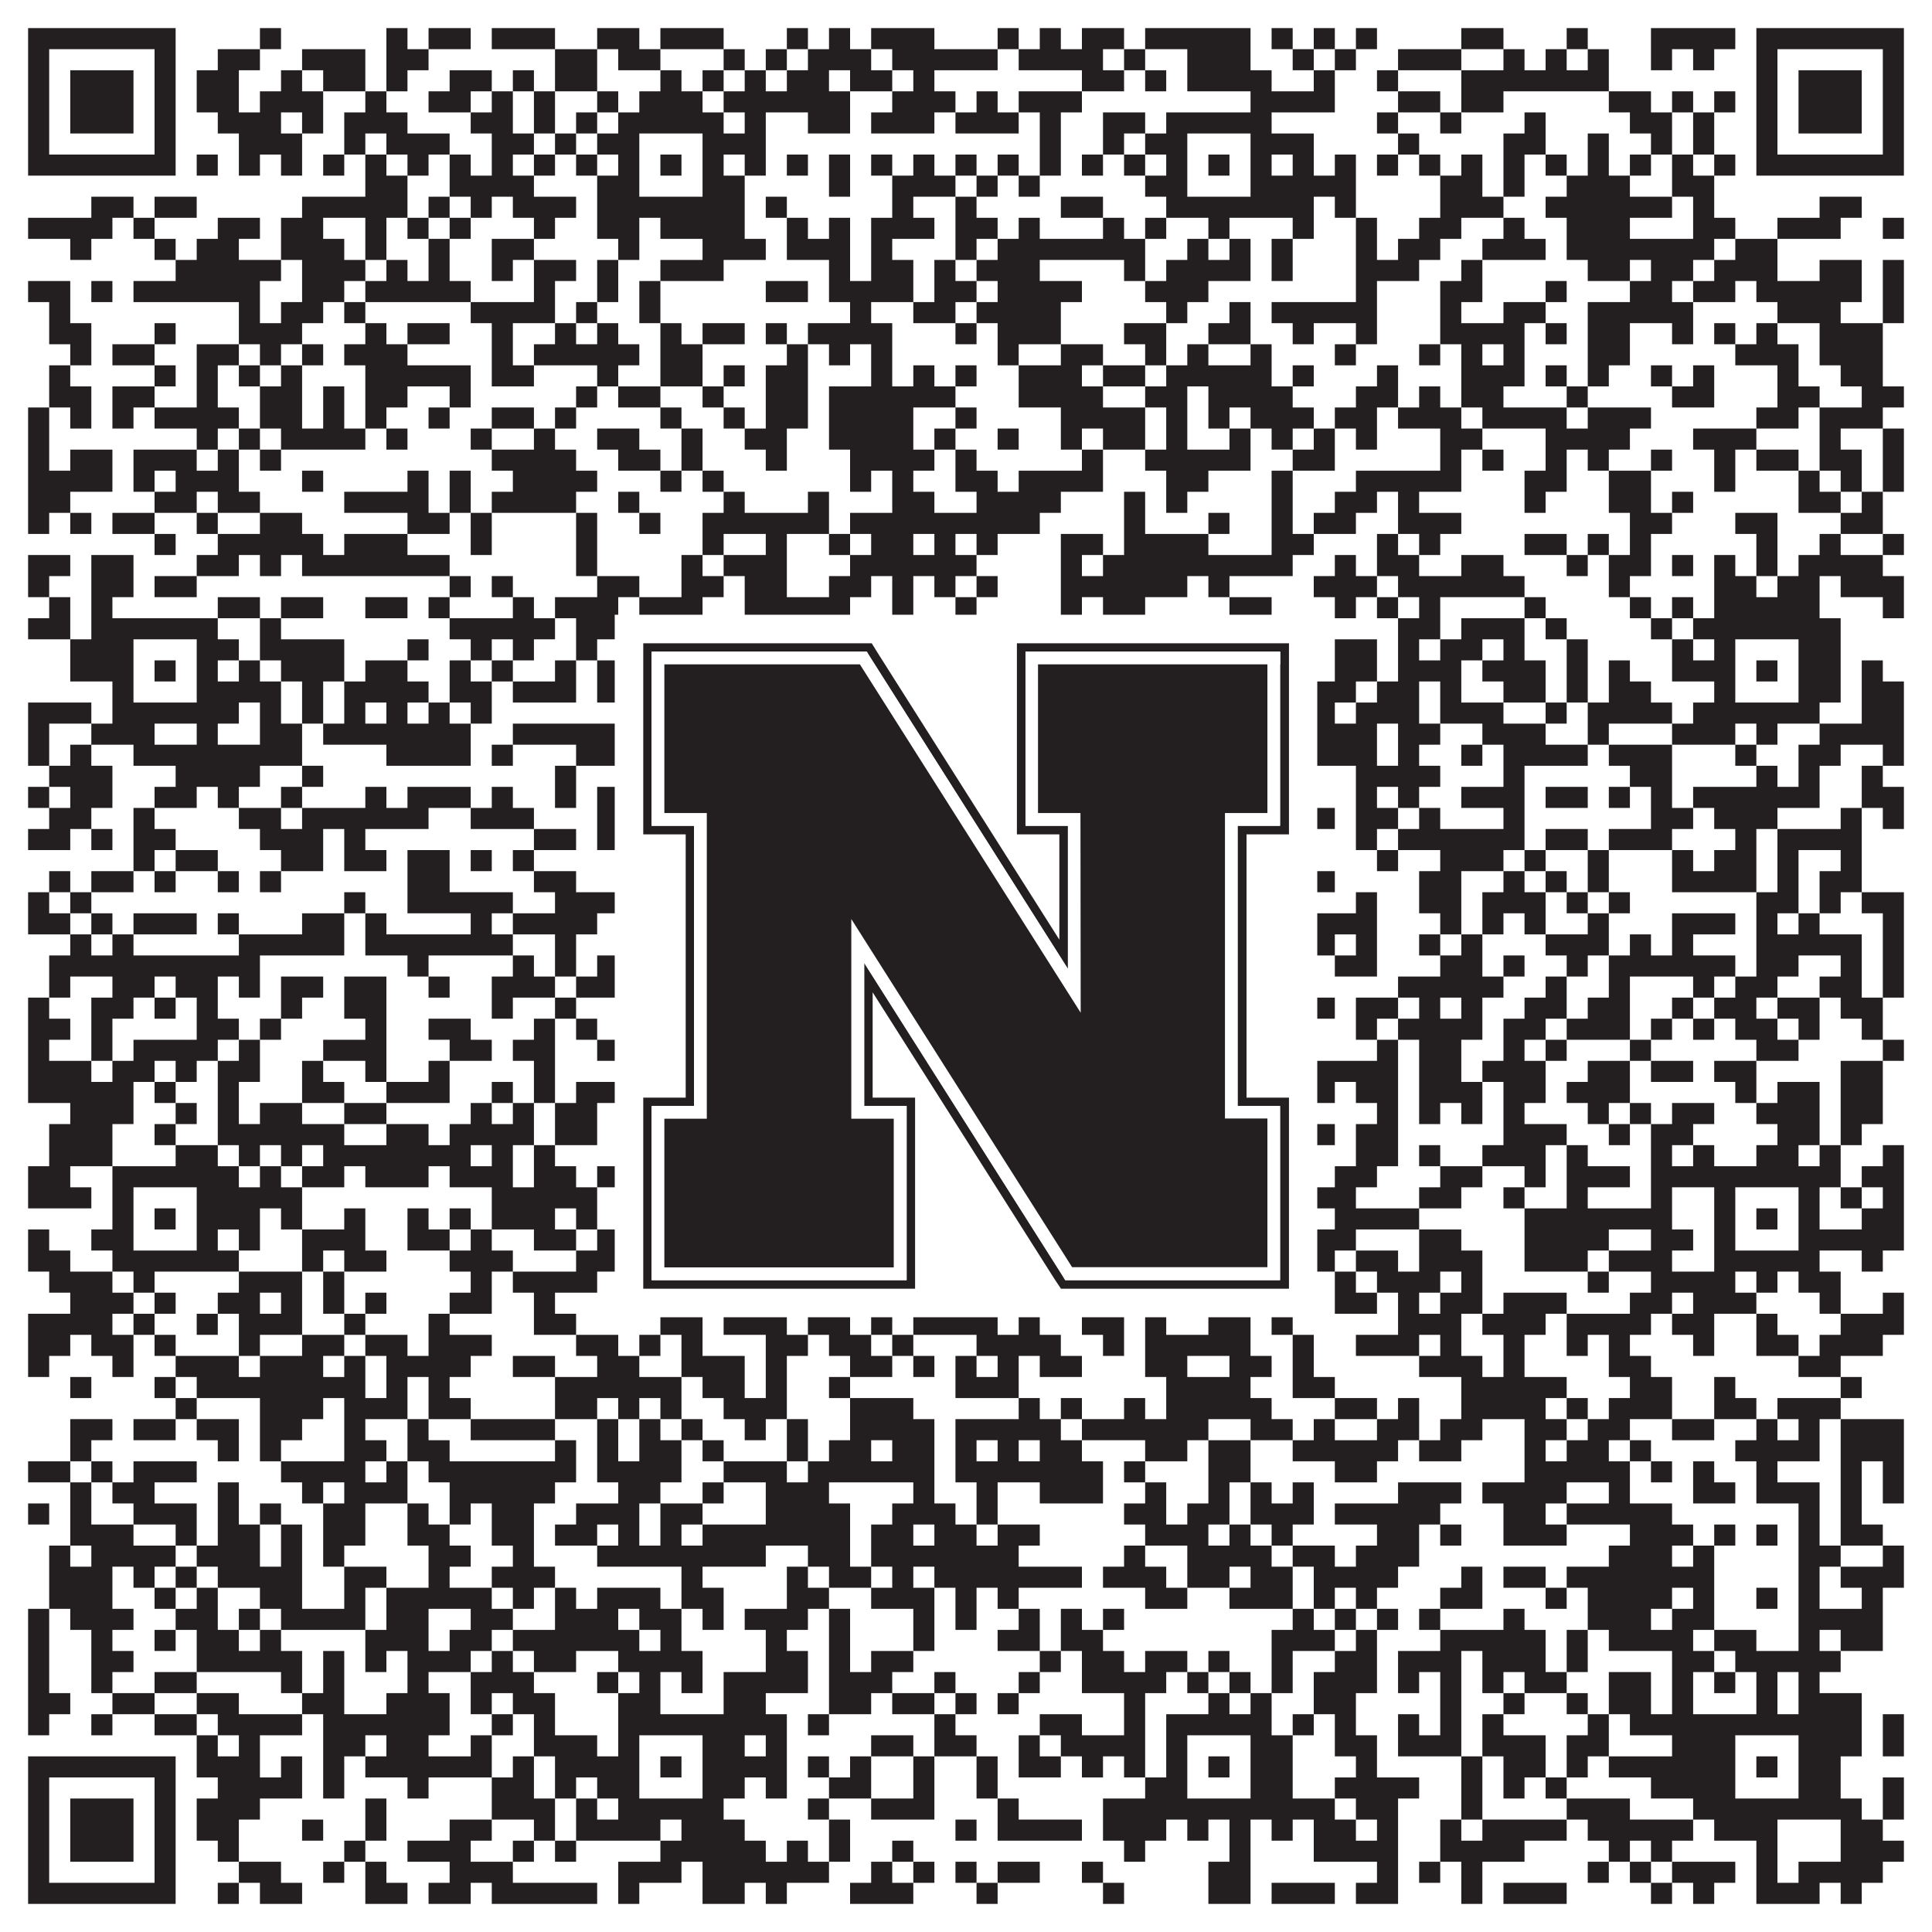
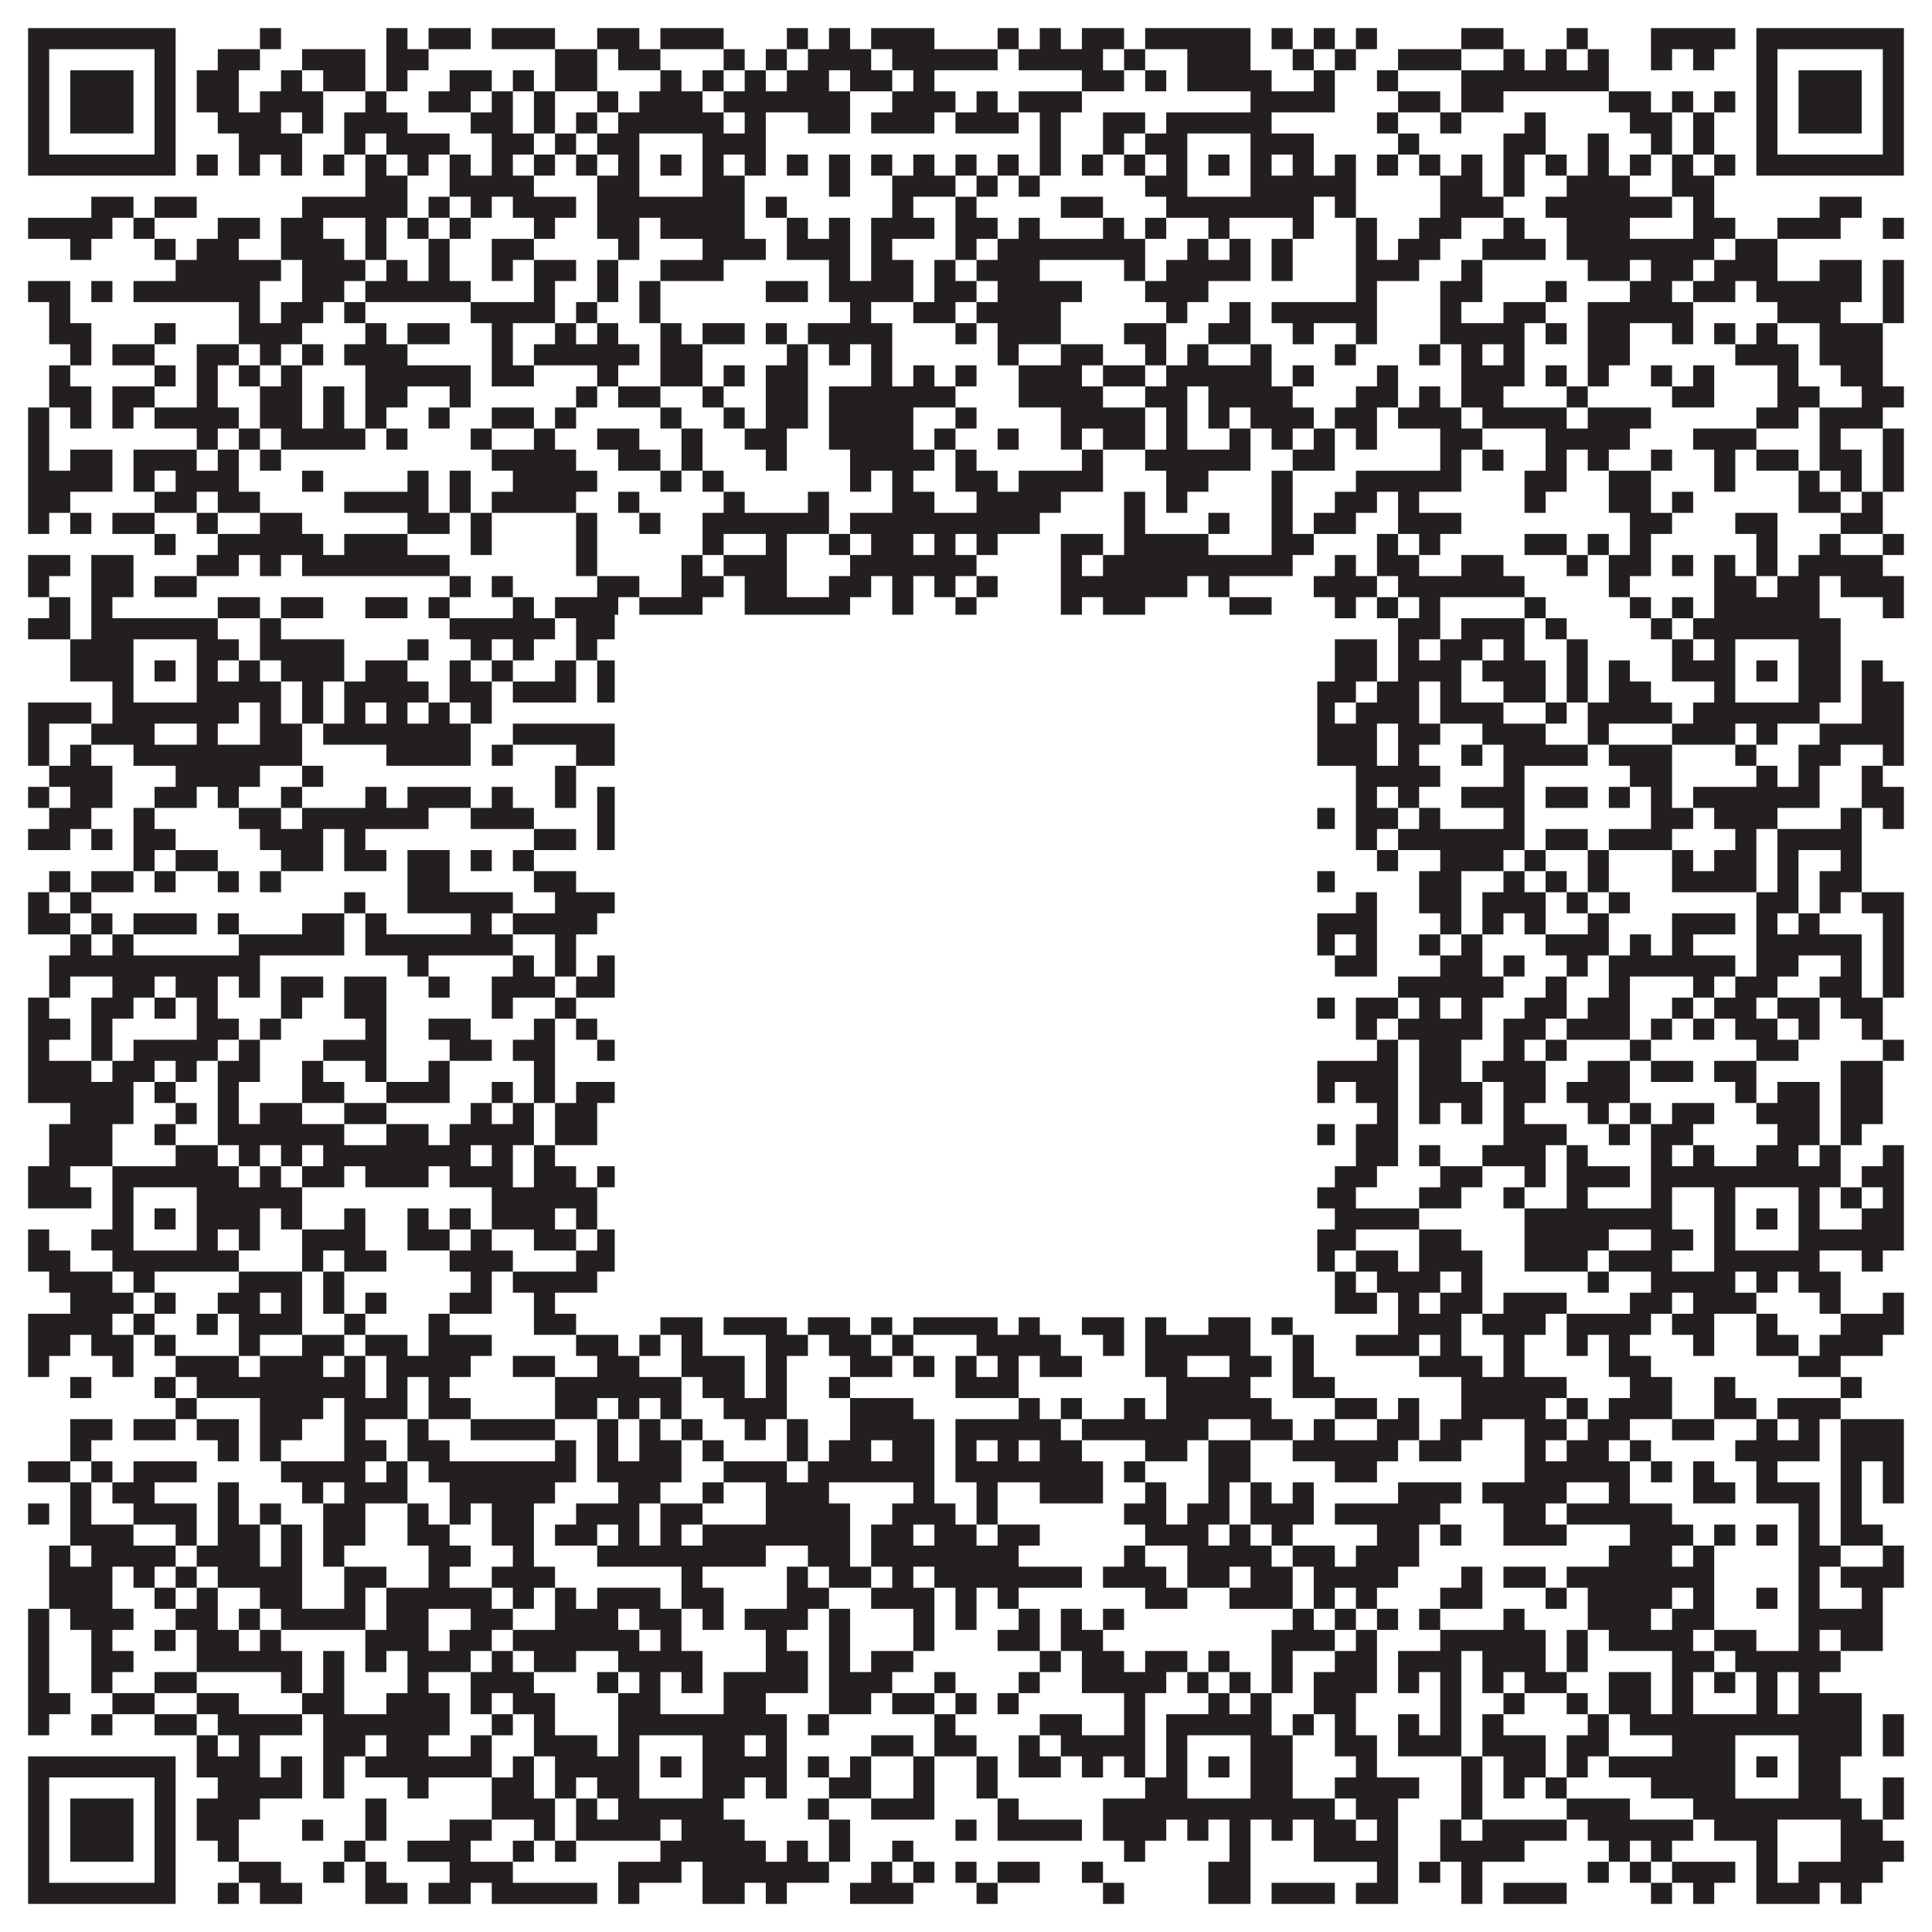
<svg xmlns="http://www.w3.org/2000/svg" version="1.1" width="1100px" height="1100px" viewBox="0 0 1100 1100">
  <rect x="0" y="0" width="1100" height="1100" fill="#ffffff" fill-opacity="1" />
  <path fill="#231f20" fill-opacity="1" d="M16,16L100,16L100,28L16,28ZM148,16L160,16L160,28L148,28ZM220,16L232,16L232,28L220,28ZM244,16L268,16L268,28L244,28ZM280,16L316,16L316,28L280,28ZM340,16L364,16L364,28L340,28ZM376,16L412,16L412,28L376,28ZM448,16L460,16L460,28L448,28ZM472,16L484,16L484,28L472,28ZM496,16L532,16L532,28L496,28ZM568,16L580,16L580,28L568,28ZM592,16L604,16L604,28L592,28ZM616,16L640,16L640,28L616,28ZM652,16L712,16L712,28L652,28ZM724,16L736,16L736,28L724,28ZM748,16L760,16L760,28L748,28ZM772,16L784,16L784,28L772,28ZM832,16L856,16L856,28L832,28ZM892,16L904,16L904,28L892,28ZM940,16L988,16L988,28L940,28ZM1000,16L1084,16L1084,28L1000,28ZM16,28L28,28L28,40L16,40ZM88,28L100,28L100,40L88,40ZM124,28L148,28L148,40L124,40ZM172,28L208,28L208,40L172,40ZM220,28L244,28L244,40L220,40ZM316,28L340,28L340,40L316,40ZM352,28L376,28L376,40L352,40ZM412,28L424,28L424,40L412,40ZM436,28L448,28L448,40L436,40ZM460,28L496,28L496,40L460,40ZM508,28L568,28L568,40L508,40ZM580,28L628,28L628,40L580,40ZM640,28L652,28L652,40L640,40ZM676,28L712,28L712,40L676,40ZM736,28L748,28L748,40L736,40ZM760,28L772,28L772,40L760,40ZM796,28L832,28L832,40L796,40ZM856,28L868,28L868,40L856,40ZM880,28L892,28L892,40L880,40ZM904,28L916,28L916,40L904,40ZM940,28L952,28L952,40L940,40ZM964,28L976,28L976,40L964,40ZM1000,28L1012,28L1012,40L1000,40ZM1072,28L1084,28L1084,40L1072,40ZM16,40L28,40L28,52L16,52ZM40,40L76,40L76,52L40,52ZM88,40L100,40L100,52L88,52ZM112,40L136,40L136,52L112,52ZM160,40L172,40L172,52L160,52ZM184,40L208,40L208,52L184,52ZM220,40L232,40L232,52L220,52ZM256,40L280,40L280,52L256,52ZM292,40L304,40L304,52L292,52ZM316,40L340,40L340,52L316,52ZM376,40L388,40L388,52L376,52ZM400,40L412,40L412,52L400,52ZM424,40L436,40L436,52L424,52ZM448,40L472,40L472,52L448,52ZM484,40L508,40L508,52L484,52ZM520,40L532,40L532,52L520,52ZM616,40L640,40L640,52L616,52ZM652,40L664,40L664,52L652,52ZM676,40L724,40L724,52L676,52ZM748,40L760,40L760,52L748,52ZM784,40L796,40L796,52L784,52ZM832,40L916,40L916,52L832,52ZM1000,40L1012,40L1012,52L1000,52ZM1024,40L1060,40L1060,52L1024,52ZM1072,40L1084,40L1084,52L1072,52ZM16,52L28,52L28,64L16,64ZM40,52L76,52L76,64L40,64ZM88,52L100,52L100,64L88,64ZM112,52L136,52L136,64L112,64ZM148,52L184,52L184,64L148,64ZM208,52L220,52L220,64L208,64ZM244,52L268,52L268,64L244,64ZM280,52L292,52L292,64L280,64ZM304,52L316,52L316,64L304,64ZM340,52L352,52L352,64L340,64ZM364,52L400,52L400,64L364,64ZM412,52L484,52L484,64L412,64ZM508,52L544,52L544,64L508,64ZM556,52L568,52L568,64L556,64ZM580,52L616,52L616,64L580,64ZM712,52L760,52L760,64L712,64ZM796,52L820,52L820,64L796,64ZM832,52L856,52L856,64L832,64ZM916,52L940,52L940,64L916,64ZM952,52L964,52L964,64L952,64ZM976,52L988,52L988,64L976,64ZM1000,52L1012,52L1012,64L1000,64ZM1024,52L1060,52L1060,64L1024,64ZM1072,52L1084,52L1084,64L1072,64ZM16,64L28,64L28,76L16,76ZM40,64L76,64L76,76L40,76ZM88,64L100,64L100,76L88,76ZM124,64L160,64L160,76L124,76ZM172,64L184,64L184,76L172,76ZM196,64L232,64L232,76L196,76ZM268,64L292,64L292,76L268,76ZM304,64L316,64L316,76L304,76ZM328,64L340,64L340,76L328,76ZM352,64L412,64L412,76L352,76ZM424,64L436,64L436,76L424,76ZM460,64L484,64L484,76L460,76ZM496,64L532,64L532,76L496,76ZM544,64L580,64L580,76L544,76ZM592,64L604,64L604,76L592,76ZM628,64L652,64L652,76L628,76ZM664,64L724,64L724,76L664,76ZM784,64L796,64L796,76L784,76ZM820,64L832,64L832,76L820,76ZM868,64L880,64L880,76L868,76ZM928,64L952,64L952,76L928,76ZM964,64L976,64L976,76L964,76ZM1000,64L1012,64L1012,76L1000,76ZM1024,64L1060,64L1060,76L1024,76ZM1072,64L1084,64L1084,76L1072,76ZM16,76L28,76L28,88L16,88ZM88,76L100,76L100,88L88,88ZM136,76L172,76L172,88L136,88ZM196,76L208,76L208,88L196,88ZM220,76L256,76L256,88L220,88ZM280,76L304,76L304,88L280,88ZM316,76L328,76L328,88L316,88ZM340,76L364,76L364,88L340,88ZM400,76L436,76L436,88L400,88ZM592,76L604,76L604,88L592,88ZM628,76L640,76L640,88L628,88ZM652,76L676,76L676,88L652,88ZM712,76L748,76L748,88L712,88ZM796,76L808,76L808,88L796,88ZM856,76L880,76L880,88L856,88ZM904,76L916,76L916,88L904,88ZM940,76L952,76L952,88L940,88ZM964,76L976,76L976,88L964,88ZM1000,76L1012,76L1012,88L1000,88ZM1072,76L1084,76L1084,88L1072,88ZM16,88L100,88L100,100L16,100ZM112,88L124,88L124,100L112,100ZM136,88L148,88L148,100L136,100ZM160,88L172,88L172,100L160,100ZM184,88L196,88L196,100L184,100ZM208,88L220,88L220,100L208,100ZM232,88L244,88L244,100L232,100ZM256,88L268,88L268,100L256,100ZM280,88L292,88L292,100L280,100ZM304,88L316,88L316,100L304,100ZM328,88L340,88L340,100L328,100ZM352,88L364,88L364,100L352,100ZM376,88L388,88L388,100L376,100ZM400,88L412,88L412,100L400,100ZM424,88L436,88L436,100L424,100ZM448,88L460,88L460,100L448,100ZM472,88L484,88L484,100L472,100ZM496,88L508,88L508,100L496,100ZM520,88L532,88L532,100L520,100ZM544,88L556,88L556,100L544,100ZM568,88L580,88L580,100L568,100ZM592,88L604,88L604,100L592,100ZM616,88L628,88L628,100L616,100ZM640,88L652,88L652,100L640,100ZM664,88L676,88L676,100L664,100ZM688,88L700,88L700,100L688,100ZM712,88L724,88L724,100L712,100ZM736,88L748,88L748,100L736,100ZM760,88L772,88L772,100L760,100ZM784,88L796,88L796,100L784,100ZM808,88L820,88L820,100L808,100ZM832,88L844,88L844,100L832,100ZM856,88L868,88L868,100L856,100ZM880,88L892,88L892,100L880,100ZM904,88L916,88L916,100L904,100ZM928,88L940,88L940,100L928,100ZM952,88L964,88L964,100L952,100ZM976,88L988,88L988,100L976,100ZM1000,88L1084,88L1084,100L1000,100ZM208,100L232,100L232,112L208,112ZM256,100L304,100L304,112L256,112ZM340,100L364,100L364,112L340,112ZM400,100L424,100L424,112L400,112ZM472,100L484,100L484,112L472,112ZM508,100L544,100L544,112L508,112ZM556,100L568,100L568,112L556,112ZM580,100L592,100L592,112L580,112ZM652,100L676,100L676,112L652,112ZM712,100L772,100L772,112L712,112ZM820,100L844,100L844,112L820,112ZM856,100L868,100L868,112L856,112ZM892,100L928,100L928,112L892,112ZM952,100L976,100L976,112L952,112ZM52,112L76,112L76,124L52,124ZM88,112L112,112L112,124L88,124ZM172,112L232,112L232,124L172,124ZM244,112L256,112L256,124L244,124ZM268,112L280,112L280,124L268,124ZM292,112L328,112L328,124L292,124ZM340,112L424,112L424,124L340,124ZM436,112L448,112L448,124L436,124ZM508,112L520,112L520,124L508,124ZM544,112L556,112L556,124L544,124ZM604,112L628,112L628,124L604,124ZM664,112L748,112L748,124L664,124ZM760,112L772,112L772,124L760,124ZM820,112L856,112L856,124L820,124ZM880,112L952,112L952,124L880,124ZM964,112L976,112L976,124L964,124ZM1036,112L1060,112L1060,124L1036,124ZM16,124L64,124L64,136L16,136ZM76,124L88,124L88,136L76,136ZM124,124L148,124L148,136L124,136ZM160,124L184,124L184,136L160,136ZM208,124L220,124L220,136L208,136ZM232,124L244,124L244,136L232,136ZM256,124L268,124L268,136L256,136ZM304,124L316,124L316,136L304,136ZM340,124L364,124L364,136L340,136ZM376,124L424,124L424,136L376,136ZM448,124L460,124L460,136L448,136ZM472,124L484,124L484,136L472,136ZM496,124L532,124L532,136L496,136ZM544,124L568,124L568,136L544,136ZM580,124L592,124L592,136L580,136ZM628,124L640,124L640,136L628,136ZM652,124L664,124L664,136L652,136ZM688,124L700,124L700,136L688,136ZM736,124L748,124L748,136L736,136ZM772,124L784,124L784,136L772,136ZM808,124L832,124L832,136L808,136ZM856,124L868,124L868,136L856,136ZM892,124L928,124L928,136L892,136ZM964,124L988,124L988,136L964,136ZM1012,124L1048,124L1048,136L1012,136ZM1072,124L1084,124L1084,136L1072,136ZM40,136L52,136L52,148L40,148ZM88,136L100,136L100,148L88,148ZM112,136L136,136L136,148L112,148ZM160,136L196,136L196,148L160,148ZM208,136L220,136L220,148L208,148ZM244,136L256,136L256,148L244,148ZM280,136L304,136L304,148L280,148ZM352,136L364,136L364,148L352,148ZM400,136L436,136L436,148L400,148ZM448,136L484,136L484,148L448,148ZM496,136L508,136L508,148L496,148ZM544,136L556,136L556,148L544,148ZM568,136L652,136L652,148L568,148ZM676,136L688,136L688,148L676,148ZM700,136L712,136L712,148L700,148ZM724,136L736,136L736,148L724,148ZM772,136L784,136L784,148L772,148ZM796,136L820,136L820,148L796,148ZM844,136L880,136L880,148L844,148ZM892,136L976,136L976,148L892,148ZM988,136L1012,136L1012,148L988,148ZM100,148L160,148L160,160L100,160ZM172,148L208,148L208,160L172,160ZM220,148L232,148L232,160L220,160ZM244,148L256,148L256,160L244,160ZM280,148L292,148L292,160L280,160ZM304,148L328,148L328,160L304,160ZM340,148L352,148L352,160L340,160ZM376,148L412,148L412,160L376,160ZM472,148L484,148L484,160L472,160ZM496,148L520,148L520,160L496,160ZM532,148L544,148L544,160L532,160ZM556,148L592,148L592,160L556,160ZM640,148L652,148L652,160L640,160ZM664,148L712,148L712,160L664,160ZM724,148L736,148L736,160L724,160ZM772,148L808,148L808,160L772,160ZM832,148L844,148L844,160L832,160ZM904,148L928,148L928,160L904,160ZM940,148L964,148L964,160L940,160ZM976,148L1012,148L1012,160L976,160ZM1036,148L1060,148L1060,160L1036,160ZM1072,148L1084,148L1084,160L1072,160ZM16,160L40,160L40,172L16,172ZM52,160L64,160L64,172L52,172ZM76,160L148,160L148,172L76,172ZM172,160L196,160L196,172L172,172ZM208,160L268,160L268,172L208,172ZM304,160L316,160L316,172L304,172ZM340,160L352,160L352,172L340,172ZM364,160L376,160L376,172L364,172ZM436,160L460,160L460,172L436,172ZM472,160L520,160L520,172L472,172ZM532,160L556,160L556,172L532,172ZM568,160L616,160L616,172L568,172ZM652,160L688,160L688,172L652,172ZM772,160L784,160L784,172L772,172ZM820,160L844,160L844,172L820,172ZM880,160L892,160L892,172L880,172ZM928,160L952,160L952,172L928,172ZM964,160L988,160L988,172L964,172ZM1000,160L1060,160L1060,172L1000,172ZM1072,160L1084,160L1084,172L1072,172ZM28,172L40,172L40,184L28,184ZM136,172L148,172L148,184L136,184ZM160,172L184,172L184,184L160,184ZM196,172L208,172L208,184L196,184ZM268,172L316,172L316,184L268,184ZM328,172L340,172L340,184L328,184ZM364,172L376,172L376,184L364,184ZM484,172L496,172L496,184L484,184ZM520,172L544,172L544,184L520,184ZM556,172L604,172L604,184L556,184ZM664,172L676,172L676,184L664,184ZM700,172L712,172L712,184L700,184ZM724,172L784,172L784,184L724,184ZM820,172L832,172L832,184L820,184ZM856,172L880,172L880,184L856,184ZM904,172L964,172L964,184L904,184ZM1012,172L1048,172L1048,184L1012,184ZM1072,172L1084,172L1084,184L1072,184ZM28,184L52,184L52,196L28,196ZM88,184L100,184L100,196L88,196ZM136,184L172,184L172,196L136,196ZM208,184L220,184L220,196L208,196ZM232,184L256,184L256,196L232,196ZM280,184L292,184L292,196L280,196ZM316,184L328,184L328,196L316,196ZM340,184L352,184L352,196L340,196ZM376,184L388,184L388,196L376,196ZM400,184L424,184L424,196L400,196ZM436,184L448,184L448,196L436,196ZM460,184L508,184L508,196L460,196ZM544,184L556,184L556,196L544,196ZM568,184L604,184L604,196L568,196ZM640,184L664,184L664,196L640,196ZM688,184L712,184L712,196L688,196ZM736,184L748,184L748,196L736,196ZM772,184L784,184L784,196L772,196ZM820,184L868,184L868,196L820,196ZM880,184L892,184L892,196L880,196ZM904,184L928,184L928,196L904,196ZM952,184L964,184L964,196L952,196ZM976,184L988,184L988,196L976,196ZM1000,184L1012,184L1012,196L1000,196ZM1036,184L1072,184L1072,196L1036,196ZM40,196L52,196L52,208L40,208ZM64,196L88,196L88,208L64,208ZM112,196L136,196L136,208L112,208ZM148,196L160,196L160,208L148,208ZM172,196L184,196L184,208L172,208ZM196,196L232,196L232,208L196,208ZM280,196L292,196L292,208L280,208ZM304,196L364,196L364,208L304,208ZM376,196L400,196L400,208L376,208ZM448,196L460,196L460,208L448,208ZM472,196L484,196L484,208L472,208ZM496,196L508,196L508,208L496,208ZM568,196L580,196L580,208L568,208ZM604,196L628,196L628,208L604,208ZM652,196L664,196L664,208L652,208ZM676,196L688,196L688,208L676,208ZM712,196L724,196L724,208L712,208ZM760,196L772,196L772,208L760,208ZM808,196L820,196L820,208L808,208ZM832,196L844,196L844,208L832,208ZM856,196L868,196L868,208L856,208ZM904,196L928,196L928,208L904,208ZM988,196L1024,196L1024,208L988,208ZM1036,196L1072,196L1072,208L1036,208ZM28,208L40,208L40,220L28,220ZM88,208L100,208L100,220L88,220ZM112,208L124,208L124,220L112,220ZM136,208L148,208L148,220L136,220ZM160,208L172,208L172,220L160,220ZM208,208L268,208L268,220L208,220ZM280,208L304,208L304,220L280,220ZM340,208L352,208L352,220L340,220ZM376,208L400,208L400,220L376,220ZM412,208L424,208L424,220L412,220ZM436,208L460,208L460,220L436,220ZM496,208L508,208L508,220L496,220ZM520,208L532,208L532,220L520,220ZM544,208L556,208L556,220L544,220ZM580,208L616,208L616,220L580,220ZM628,208L652,208L652,220L628,220ZM664,208L724,208L724,220L664,220ZM736,208L748,208L748,220L736,220ZM784,208L796,208L796,220L784,220ZM832,208L868,208L868,220L832,220ZM880,208L892,208L892,220L880,220ZM904,208L916,208L916,220L904,220ZM940,208L952,208L952,220L940,220ZM964,208L976,208L976,220L964,220ZM1012,208L1024,208L1024,220L1012,220ZM1048,208L1072,208L1072,220L1048,220ZM28,220L52,220L52,232L28,232ZM64,220L88,220L88,232L64,232ZM112,220L124,220L124,232L112,232ZM148,220L172,220L172,232L148,232ZM184,220L196,220L196,232L184,232ZM208,220L232,220L232,232L208,232ZM256,220L268,220L268,232L256,232ZM328,220L340,220L340,232L328,232ZM352,220L376,220L376,232L352,232ZM400,220L412,220L412,232L400,232ZM436,220L460,220L460,232L436,232ZM472,220L544,220L544,232L472,232ZM580,220L628,220L628,232L580,232ZM652,220L676,220L676,232L652,232ZM688,220L736,220L736,232L688,232ZM772,220L796,220L796,232L772,232ZM808,220L820,220L820,232L808,232ZM832,220L856,220L856,232L832,232ZM892,220L904,220L904,232L892,232ZM952,220L976,220L976,232L952,232ZM1012,220L1036,220L1036,232L1012,232ZM1060,220L1084,220L1084,232L1060,232ZM16,232L28,232L28,244L16,244ZM40,232L52,232L52,244L40,244ZM64,232L76,232L76,244L64,244ZM88,232L136,232L136,244L88,244ZM148,232L172,232L172,244L148,244ZM184,232L196,232L196,244L184,244ZM208,232L220,232L220,244L208,244ZM244,232L256,232L256,244L244,244ZM280,232L304,232L304,244L280,244ZM316,232L328,232L328,244L316,244ZM376,232L388,232L388,244L376,244ZM412,232L424,232L424,244L412,244ZM436,232L460,232L460,244L436,244ZM472,232L520,232L520,244L472,244ZM544,232L556,232L556,244L544,244ZM604,232L652,232L652,244L604,244ZM664,232L676,232L676,244L664,244ZM688,232L700,232L700,244L688,244ZM712,232L748,232L748,244L712,244ZM760,232L784,232L784,244L760,244ZM796,232L832,232L832,244L796,244ZM844,232L892,232L892,244L844,244ZM904,232L940,232L940,244L904,244ZM1000,232L1024,232L1024,244L1000,244ZM1036,232L1072,232L1072,244L1036,244ZM16,244L28,244L28,256L16,256ZM112,244L124,244L124,256L112,256ZM136,244L148,244L148,256L136,256ZM160,244L208,244L208,256L160,256ZM220,244L232,244L232,256L220,256ZM268,244L280,244L280,256L268,256ZM304,244L316,244L316,256L304,256ZM340,244L364,244L364,256L340,256ZM388,244L400,244L400,256L388,256ZM424,244L448,244L448,256L424,256ZM472,244L520,244L520,256L472,256ZM532,244L544,244L544,256L532,256ZM568,244L580,244L580,256L568,256ZM604,244L616,244L616,256L604,256ZM628,244L652,244L652,256L628,256ZM664,244L676,244L676,256L664,256ZM700,244L712,244L712,256L700,256ZM724,244L736,244L736,256L724,256ZM748,244L760,244L760,256L748,256ZM772,244L784,244L784,256L772,256ZM820,244L844,244L844,256L820,256ZM880,244L928,244L928,256L880,256ZM964,244L1000,244L1000,256L964,256ZM1036,244L1048,244L1048,256L1036,256ZM1072,244L1084,244L1084,256L1072,256ZM16,256L28,256L28,268L16,268ZM40,256L64,256L64,268L40,268ZM76,256L112,256L112,268L76,268ZM124,256L136,256L136,268L124,268ZM148,256L160,256L160,268L148,268ZM280,256L328,256L328,268L280,268ZM352,256L376,256L376,268L352,268ZM388,256L400,256L400,268L388,268ZM436,256L448,256L448,268L436,268ZM484,256L532,256L532,268L484,268ZM544,256L556,256L556,268L544,268ZM616,256L628,256L628,268L616,268ZM652,256L712,256L712,268L652,268ZM736,256L760,256L760,268L736,268ZM820,256L832,256L832,268L820,268ZM844,256L856,256L856,268L844,268ZM880,256L892,256L892,268L880,268ZM904,256L916,256L916,268L904,268ZM940,256L952,256L952,268L940,268ZM976,256L988,256L988,268L976,268ZM1000,256L1024,256L1024,268L1000,268ZM1036,256L1060,256L1060,268L1036,268ZM1072,256L1084,256L1084,268L1072,268ZM16,268L64,268L64,280L16,280ZM76,268L88,268L88,280L76,280ZM100,268L136,268L136,280L100,280ZM172,268L184,268L184,280L172,280ZM232,268L244,268L244,280L232,280ZM256,268L268,268L268,280L256,280ZM292,268L340,268L340,280L292,280ZM376,268L388,268L388,280L376,280ZM400,268L412,268L412,280L400,280ZM484,268L496,268L496,280L484,280ZM508,268L520,268L520,280L508,280ZM544,268L568,268L568,280L544,280ZM580,268L628,268L628,280L580,280ZM664,268L688,268L688,280L664,280ZM724,268L736,268L736,280L724,280ZM772,268L832,268L832,280L772,280ZM868,268L892,268L892,280L868,280ZM916,268L940,268L940,280L916,280ZM976,268L988,268L988,280L976,280ZM1024,268L1036,268L1036,280L1024,280ZM1048,268L1060,268L1060,280L1048,280ZM1072,268L1084,268L1084,280L1072,280ZM16,280L40,280L40,292L16,292ZM88,280L112,280L112,292L88,292ZM124,280L148,280L148,292L124,292ZM196,280L244,280L244,292L196,292ZM256,280L268,280L268,292L256,292ZM280,280L328,280L328,292L280,292ZM352,280L364,280L364,292L352,292ZM412,280L424,280L424,292L412,292ZM460,280L472,280L472,292L460,292ZM508,280L532,280L532,292L508,292ZM556,280L604,280L604,292L556,292ZM640,280L652,280L652,292L640,292ZM664,280L676,280L676,292L664,292ZM724,280L736,280L736,292L724,292ZM760,280L784,280L784,292L760,292ZM796,280L808,280L808,292L796,292ZM868,280L880,280L880,292L868,292ZM916,280L940,280L940,292L916,292ZM952,280L964,280L964,292L952,292ZM1024,280L1048,280L1048,292L1024,292ZM1060,280L1072,280L1072,292L1060,292ZM16,292L28,292L28,304L16,304ZM40,292L52,292L52,304L40,304ZM64,292L88,292L88,304L64,304ZM112,292L124,292L124,304L112,304ZM148,292L172,292L172,304L148,304ZM232,292L256,292L256,304L232,304ZM268,292L280,292L280,304L268,304ZM328,292L340,292L340,304L328,304ZM364,292L376,292L376,304L364,304ZM400,292L472,292L472,304L400,304ZM484,292L592,292L592,304L484,304ZM640,292L652,292L652,304L640,304ZM688,292L700,292L700,304L688,304ZM724,292L736,292L736,304L724,304ZM748,292L772,292L772,304L748,304ZM796,292L832,292L832,304L796,304ZM928,292L952,292L952,304L928,304ZM988,292L1012,292L1012,304L988,304ZM1048,292L1072,292L1072,304L1048,304ZM88,304L100,304L100,316L88,316ZM124,304L184,304L184,316L124,316ZM196,304L232,304L232,316L196,316ZM268,304L280,304L280,316L268,316ZM328,304L340,304L340,316L328,316ZM400,304L412,304L412,316L400,316ZM436,304L448,304L448,316L436,316ZM472,304L484,304L484,316L472,316ZM496,304L520,304L520,316L496,316ZM532,304L544,304L544,316L532,316ZM556,304L568,304L568,316L556,316ZM604,304L628,304L628,316L604,316ZM640,304L688,304L688,316L640,316ZM724,304L748,304L748,316L724,316ZM784,304L796,304L796,316L784,316ZM808,304L820,304L820,316L808,316ZM868,304L892,304L892,316L868,316ZM904,304L916,304L916,316L904,316ZM928,304L940,304L940,316L928,316ZM1000,304L1012,304L1012,316L1000,316ZM1036,304L1048,304L1048,316L1036,316ZM1072,304L1084,304L1084,316L1072,316ZM16,316L40,316L40,328L16,328ZM52,316L76,316L76,328L52,328ZM112,316L136,316L136,328L112,328ZM148,316L160,316L160,328L148,328ZM172,316L256,316L256,328L172,328ZM328,316L340,316L340,328L328,328ZM388,316L400,316L400,328L388,328ZM412,316L448,316L448,328L412,328ZM484,316L556,316L556,328L484,328ZM604,316L616,316L616,328L604,328ZM628,316L736,316L736,328L628,328ZM760,316L772,316L772,328L760,328ZM784,316L808,316L808,328L784,328ZM832,316L856,316L856,328L832,328ZM892,316L904,316L904,328L892,328ZM916,316L940,316L940,328L916,328ZM952,316L964,316L964,328L952,328ZM976,316L988,316L988,328L976,328ZM1000,316L1012,316L1012,328L1000,328ZM1024,316L1072,316L1072,328L1024,328ZM16,328L28,328L28,340L16,340ZM52,328L76,328L76,340L52,340ZM88,328L112,328L112,340L88,340ZM256,328L268,328L268,340L256,340ZM280,328L292,328L292,340L280,340ZM340,328L364,328L364,340L340,340ZM388,328L412,328L412,340L388,340ZM424,328L448,328L448,340L424,340ZM472,328L496,328L496,340L472,340ZM508,328L520,328L520,340L508,340ZM532,328L544,328L544,340L532,340ZM556,328L568,328L568,340L556,340ZM604,328L676,328L676,340L604,340ZM688,328L700,328L700,340L688,340ZM748,328L784,328L784,340L748,340ZM796,328L868,328L868,340L796,340ZM916,328L928,328L928,340L916,340ZM976,328L1000,328L1000,340L976,340ZM1012,328L1036,328L1036,340L1012,340ZM1048,328L1084,328L1084,340L1048,340ZM28,340L40,340L40,352L28,352ZM52,340L64,340L64,352L52,352ZM124,340L148,340L148,352L124,352ZM160,340L184,340L184,352L160,352ZM208,340L232,340L232,352L208,352ZM244,340L256,340L256,352L244,352ZM292,340L304,340L304,352L292,352ZM316,340L352,340L352,352L316,352ZM364,340L400,340L400,352L364,352ZM424,340L484,340L484,352L424,352ZM508,340L520,340L520,352L508,352ZM544,340L556,340L556,352L544,352ZM604,340L616,340L616,352L604,352ZM628,340L652,340L652,352L628,352ZM700,340L724,340L724,352L700,352ZM760,340L772,340L772,352L760,352ZM784,340L796,340L796,352L784,352ZM808,340L820,340L820,352L808,352ZM868,340L880,340L880,352L868,352ZM928,340L940,340L940,352L928,352ZM952,340L964,340L964,352L952,352ZM976,340L1036,340L1036,352L976,352ZM1072,340L1084,340L1084,352L1072,352ZM16,352L40,352L40,364L16,364ZM52,352L124,352L124,364L52,364ZM148,352L160,352L160,364L148,364ZM256,352L316,352L316,364L256,364ZM328,352L424,352L424,364L328,364ZM448,352L484,352L484,364L448,364ZM508,352L520,352L520,364L508,364ZM532,352L544,352L544,364L532,364ZM568,352L580,352L580,364L568,364ZM592,352L616,352L616,364L592,364ZM664,352L736,352L736,364L664,364ZM796,352L820,352L820,364L796,364ZM832,352L868,352L868,364L832,364ZM880,352L892,352L892,364L880,364ZM940,352L952,352L952,364L940,364ZM964,352L1048,352L1048,364L964,364ZM40,364L76,364L76,376L40,376ZM112,364L136,364L136,376L112,376ZM148,364L196,364L196,376L148,376ZM232,364L244,364L244,376L232,376ZM268,364L280,364L280,376L268,376ZM292,364L304,364L304,376L292,376ZM328,364L340,364L340,376L328,376ZM352,364L364,364L364,376L352,376ZM400,364L412,364L412,376L400,376ZM424,364L472,364L472,376L424,376ZM496,364L520,364L520,376L496,376ZM544,364L556,364L556,376L544,376ZM568,364L676,364L676,376L568,376ZM712,364L724,364L724,376L712,376ZM760,364L784,364L784,376L760,376ZM796,364L808,364L808,376L796,376ZM820,364L844,364L844,376L820,376ZM856,364L868,364L868,376L856,376ZM892,364L904,364L904,376L892,376ZM952,364L964,364L964,376L952,376ZM976,364L988,364L988,376L976,376ZM1024,364L1048,364L1048,376L1024,376ZM40,376L76,376L76,388L40,388ZM88,376L100,376L100,388L88,388ZM112,376L124,376L124,388L112,388ZM136,376L148,376L148,388L136,388ZM160,376L196,376L196,388L160,388ZM208,376L232,376L232,388L208,388ZM256,376L268,376L268,388L256,388ZM280,376L292,376L292,388L280,388ZM316,376L328,376L328,388L316,388ZM340,376L364,376L364,388L340,388ZM376,376L388,376L388,388L376,388ZM400,376L436,376L436,388L400,388ZM460,376L472,376L472,388L460,388ZM484,376L520,376L520,388L484,388ZM544,376L556,376L556,388L544,388ZM568,376L580,376L580,388L568,388ZM592,376L616,376L616,388L592,388ZM628,376L640,376L640,388L628,388ZM652,376L676,376L676,388L652,388ZM688,376L700,376L700,388L688,388ZM712,376L748,376L748,388L712,388ZM760,376L784,376L784,388L760,388ZM796,376L832,376L832,388L796,388ZM844,376L880,376L880,388L844,388ZM892,376L904,376L904,388L892,388ZM916,376L928,376L928,388L916,388ZM952,376L988,376L988,388L952,388ZM1000,376L1012,376L1012,388L1000,388ZM1024,376L1048,376L1048,388L1024,388ZM1060,376L1072,376L1072,388L1060,388ZM64,388L76,388L76,400L64,400ZM112,388L160,388L160,400L112,400ZM172,388L184,388L184,400L172,400ZM196,388L244,388L244,400L196,400ZM256,388L280,388L280,400L256,400ZM292,388L328,388L328,400L292,400ZM340,388L364,388L364,400L340,400ZM400,388L436,388L436,400L400,400ZM460,388L472,388L472,400L460,400ZM484,388L496,388L496,400L484,400ZM520,388L544,388L544,400L520,400ZM556,388L568,388L568,400L556,400ZM580,388L592,388L592,400L580,400ZM640,388L676,388L676,400L640,400ZM712,388L772,388L772,400L712,400ZM784,388L808,388L808,400L784,400ZM820,388L832,388L832,400L820,400ZM856,388L880,388L880,400L856,400ZM892,388L904,388L904,400L892,400ZM916,388L940,388L940,400L916,400ZM976,388L988,388L988,400L976,400ZM1024,388L1048,388L1048,400L1024,400ZM1060,388L1084,388L1084,400L1060,400ZM16,400L52,400L52,412L16,412ZM64,400L136,400L136,412L64,412ZM148,400L160,400L160,412L148,412ZM172,400L184,400L184,412L172,412ZM196,400L208,400L208,412L196,412ZM220,400L232,400L232,412L220,412ZM244,400L256,400L256,412L244,412ZM268,400L280,400L280,412L268,412ZM352,400L448,400L448,412L352,412ZM460,400L472,400L472,412L460,412ZM484,400L496,400L496,412L484,412ZM508,400L532,400L532,412L508,412ZM544,400L556,400L556,412L544,412ZM592,400L604,400L604,412L592,412ZM652,400L724,400L724,412L652,412ZM748,400L760,400L760,412L748,412ZM772,400L808,400L808,412L772,412ZM820,400L856,400L856,412L820,412ZM880,400L892,400L892,412L880,412ZM904,400L952,400L952,412L904,412ZM964,400L1036,400L1036,412L964,412ZM1060,400L1084,400L1084,412L1060,412ZM16,412L28,412L28,424L16,424ZM52,412L88,412L88,424L52,424ZM112,412L124,412L124,424L112,424ZM148,412L172,412L172,424L148,424ZM184,412L268,412L268,424L184,424ZM292,412L388,412L388,424L292,424ZM412,412L448,412L448,424L412,424ZM472,412L484,412L484,424L472,424ZM496,412L508,412L508,424L496,424ZM520,412L532,412L532,424L520,424ZM580,412L604,412L604,424L580,424ZM640,412L676,412L676,424L640,424ZM688,412L700,412L700,424L688,424ZM724,412L736,412L736,424L724,424ZM748,412L784,412L784,424L748,424ZM796,412L820,412L820,424L796,424ZM844,412L880,412L880,424L844,424ZM904,412L916,412L916,424L904,424ZM952,412L988,412L988,424L952,424ZM1000,412L1012,412L1012,424L1000,424ZM1036,412L1084,412L1084,424L1036,424ZM16,424L28,424L28,436L16,436ZM40,424L52,424L52,436L40,436ZM76,424L172,424L172,436L76,436ZM220,424L268,424L268,436L220,436ZM280,424L292,424L292,436L280,436ZM328,424L364,424L364,436L328,436ZM376,424L400,424L400,436L376,436ZM412,424L424,424L424,436L412,436ZM436,424L460,424L460,436L436,436ZM508,424L520,424L520,436L508,436ZM556,424L580,424L580,436L556,436ZM592,424L616,424L616,436L592,436ZM640,424L664,424L664,436L640,436ZM688,424L700,424L700,436L688,436ZM712,424L736,424L736,436L712,436ZM748,424L784,424L784,436L748,436ZM796,424L808,424L808,436L796,436ZM832,424L844,424L844,436L832,436ZM856,424L904,424L904,436L856,436ZM916,424L952,424L952,436L916,436ZM988,424L1000,424L1000,436L988,436ZM1024,424L1048,424L1048,436L1024,436ZM1072,424L1084,424L1084,436L1072,436ZM28,436L64,436L64,448L28,448ZM100,436L148,436L148,448L100,448ZM172,436L184,436L184,448L172,448ZM316,436L328,436L328,448L316,448ZM352,436L364,436L364,448L352,448ZM376,436L412,436L412,448L376,448ZM424,436L568,436L568,448L424,448ZM592,436L628,436L628,448L592,448ZM640,436L652,436L652,448L640,448ZM688,436L748,436L748,448L688,448ZM772,436L820,436L820,448L772,448ZM856,436L868,436L868,448L856,448ZM928,436L952,436L952,448L928,448ZM1000,436L1012,436L1012,448L1000,448ZM1024,436L1036,436L1036,448L1024,448ZM1060,436L1072,436L1072,448L1060,448ZM16,448L28,448L28,460L16,460ZM40,448L64,448L64,460L40,460ZM88,448L112,448L112,460L88,460ZM124,448L136,448L136,460L124,460ZM160,448L172,448L172,460L160,460ZM208,448L220,448L220,460L208,460ZM232,448L268,448L268,460L232,460ZM280,448L292,448L292,460L280,460ZM316,448L328,448L328,460L316,460ZM340,448L352,448L352,460L340,460ZM412,448L544,448L544,460L412,460ZM580,448L592,448L592,460L580,460ZM652,448L700,448L700,460L652,460ZM772,448L784,448L784,460L772,460ZM796,448L808,448L808,460L796,460ZM832,448L868,448L868,460L832,460ZM880,448L904,448L904,460L880,460ZM916,448L928,448L928,460L916,460ZM940,448L952,448L952,460L940,460ZM964,448L1036,448L1036,460L964,460ZM1060,448L1084,448L1084,460L1060,460ZM28,460L52,460L52,472L28,472ZM76,460L88,460L88,472L76,472ZM136,460L160,460L160,472L136,472ZM172,460L244,460L244,472L172,472ZM268,460L304,460L304,472L268,472ZM340,460L364,460L364,472L340,472ZM376,460L388,460L388,472L376,472ZM400,460L412,460L412,472L400,472ZM424,460L436,460L436,472L424,472ZM448,460L472,460L472,472L448,472ZM484,460L532,460L532,472L484,472ZM556,460L568,460L568,472L556,472ZM604,460L640,460L640,472L604,472ZM676,460L700,460L700,472L676,472ZM724,460L736,460L736,472L724,472ZM748,460L760,460L760,472L748,472ZM772,460L796,460L796,472L772,472ZM808,460L820,460L820,472L808,472ZM856,460L868,460L868,472L856,472ZM940,460L964,460L964,472L940,472ZM976,460L1012,460L1012,472L976,472ZM1048,460L1060,460L1060,472L1048,472ZM1072,460L1084,460L1084,472L1072,472ZM16,472L40,472L40,484L16,484ZM52,472L64,472L64,484L52,484ZM76,472L100,472L100,484L76,484ZM148,472L184,472L184,484L148,484ZM196,472L208,472L208,484L196,484ZM304,472L328,472L328,484L304,484ZM340,472L364,472L364,484L340,484ZM412,472L436,472L436,484L412,484ZM448,472L460,472L460,484L448,484ZM484,472L496,472L496,484L484,484ZM520,472L532,472L532,484L520,484ZM544,472L592,472L592,484L544,484ZM640,472L664,472L664,484L640,484ZM688,472L700,472L700,484L688,484ZM736,472L748,472L748,484L736,484ZM772,472L784,472L784,484L772,484ZM796,472L868,472L868,484L796,484ZM880,472L904,472L904,484L880,484ZM916,472L952,472L952,484L916,484ZM988,472L1000,472L1000,484L988,484ZM1012,472L1060,472L1060,484L1012,484ZM76,484L88,484L88,496L76,496ZM100,484L124,484L124,496L100,496ZM160,484L184,484L184,496L160,496ZM196,484L220,484L220,496L196,496ZM232,484L256,484L256,496L232,496ZM268,484L280,484L280,496L268,496ZM292,484L304,484L304,496L292,496ZM364,484L400,484L400,496L364,496ZM424,484L484,484L484,496L424,496ZM520,484L532,484L532,496L520,496ZM568,484L592,484L592,496L568,496ZM640,484L652,484L652,496L640,496ZM664,484L676,484L676,496L664,496ZM700,484L724,484L724,496L700,496ZM784,484L796,484L796,496L784,496ZM820,484L856,484L856,496L820,496ZM868,484L880,484L880,496L868,496ZM904,484L916,484L916,496L904,496ZM952,484L964,484L964,496L952,496ZM976,484L1000,484L1000,496L976,496ZM1012,484L1024,484L1024,496L1012,496ZM1048,484L1060,484L1060,496L1048,496ZM28,496L40,496L40,508L28,508ZM52,496L76,496L76,508L52,508ZM88,496L100,496L100,508L88,508ZM124,496L136,496L136,508L124,508ZM148,496L160,496L160,508L148,508ZM232,496L256,496L256,508L232,508ZM304,496L328,496L328,508L304,508ZM352,496L436,496L436,508L352,508ZM496,496L508,496L508,508L496,508ZM532,496L568,496L568,508L532,508ZM604,496L616,496L616,508L604,508ZM640,496L664,496L664,508L640,508ZM688,496L700,496L700,508L688,508ZM712,496L736,496L736,508L712,508ZM748,496L760,496L760,508L748,508ZM808,496L832,496L832,508L808,508ZM856,496L868,496L868,508L856,508ZM880,496L892,496L892,508L880,508ZM904,496L916,496L916,508L904,508ZM952,496L1000,496L1000,508L952,508ZM1012,496L1024,496L1024,508L1012,508ZM1036,496L1060,496L1060,508L1036,508ZM16,508L28,508L28,520L16,520ZM40,508L52,508L52,520L40,520ZM196,508L208,508L208,520L196,520ZM232,508L292,508L292,520L232,520ZM316,508L364,508L364,520L316,520ZM400,508L412,508L412,520L400,520ZM436,508L448,508L448,520L436,520ZM532,508L544,508L544,520L532,520ZM580,508L592,508L592,520L580,520ZM604,508L616,508L616,520L604,520ZM664,508L724,508L724,520L664,520ZM772,508L784,508L784,520L772,520ZM808,508L832,508L832,520L808,520ZM844,508L880,508L880,520L844,520ZM892,508L904,508L904,520L892,520ZM916,508L928,508L928,520L916,520ZM1000,508L1024,508L1024,520L1000,520ZM1036,508L1048,508L1048,520L1036,520ZM1060,508L1084,508L1084,520L1060,520ZM16,520L40,520L40,532L16,532ZM52,520L64,520L64,532L52,532ZM76,520L112,520L112,532L76,532ZM124,520L136,520L136,532L124,532ZM172,520L196,520L196,532L172,532ZM208,520L220,520L220,532L208,532ZM268,520L280,520L280,532L268,532ZM292,520L340,520L340,532L292,532ZM352,520L400,520L400,532L352,532ZM412,520L424,520L424,532L412,532ZM448,520L472,520L472,532L448,532ZM520,520L544,520L544,532L520,532ZM592,520L616,520L616,532L592,532ZM640,520L664,520L664,532L640,532ZM688,520L712,520L712,532L688,532ZM724,520L784,520L784,532L724,532ZM820,520L832,520L832,532L820,532ZM844,520L856,520L856,532L844,532ZM868,520L880,520L880,532L868,532ZM904,520L916,520L916,532L904,532ZM952,520L988,520L988,532L952,532ZM1000,520L1012,520L1012,532L1000,532ZM1024,520L1036,520L1036,532L1024,532ZM1072,520L1084,520L1084,532L1072,532ZM40,532L52,532L52,544L40,544ZM64,532L76,532L76,544L64,544ZM136,532L196,532L196,544L136,544ZM208,532L292,532L292,544L208,544ZM316,532L328,532L328,544L316,544ZM388,532L436,532L436,544L388,544ZM460,532L484,532L484,544L460,544ZM496,532L508,532L508,544L496,544ZM532,532L556,532L556,544L532,544ZM568,532L592,532L592,544L568,544ZM604,532L640,532L640,544L604,544ZM652,532L664,532L664,544L652,544ZM688,532L700,532L700,544L688,544ZM724,532L736,532L736,544L724,544ZM748,532L760,532L760,544L748,544ZM772,532L784,532L784,544L772,544ZM808,532L820,532L820,544L808,544ZM832,532L844,532L844,544L832,544ZM880,532L916,532L916,544L880,544ZM928,532L940,532L940,544L928,544ZM952,532L964,532L964,544L952,544ZM1000,532L1060,532L1060,544L1000,544ZM1072,532L1084,532L1084,544L1072,544ZM28,544L148,544L148,556L28,556ZM232,544L244,544L244,556L232,556ZM292,544L304,544L304,556L292,556ZM316,544L328,544L328,556L316,556ZM340,544L352,544L352,556L340,556ZM364,544L400,544L400,556L364,556ZM424,544L460,544L460,556L424,556ZM484,544L496,544L496,556L484,556ZM520,544L532,544L532,556L520,556ZM544,544L568,544L568,556L544,556ZM580,544L616,544L616,556L580,556ZM628,544L676,544L676,556L628,556ZM700,544L748,544L748,556L700,556ZM760,544L784,544L784,556L760,556ZM820,544L844,544L844,556L820,556ZM856,544L868,544L868,556L856,556ZM892,544L904,544L904,556L892,556ZM916,544L988,544L988,556L916,556ZM1000,544L1024,544L1024,556L1000,556ZM1048,544L1060,544L1060,556L1048,556ZM1072,544L1084,544L1084,556L1072,556ZM28,556L40,556L40,568L28,568ZM64,556L88,556L88,568L64,568ZM100,556L124,556L124,568L100,568ZM136,556L148,556L148,568L136,568ZM160,556L184,556L184,568L160,568ZM196,556L220,556L220,568L196,568ZM244,556L256,556L256,568L244,568ZM280,556L316,556L316,568L280,568ZM328,556L352,556L352,568L328,568ZM376,556L388,556L388,568L376,568ZM448,556L472,556L472,568L448,568ZM484,556L496,556L496,568L484,568ZM508,556L532,556L532,568L508,568ZM604,556L628,556L628,568L604,568ZM640,556L652,556L652,568L640,568ZM664,556L688,556L688,568L664,568ZM700,556L736,556L736,568L700,568ZM796,556L856,556L856,568L796,568ZM880,556L892,556L892,568L880,568ZM916,556L928,556L928,568L916,568ZM964,556L976,556L976,568L964,568ZM988,556L1012,556L1012,568L988,568ZM1036,556L1060,556L1060,568L1036,568ZM1072,556L1084,556L1084,568L1072,568ZM16,568L28,568L28,580L16,580ZM52,568L76,568L76,580L52,580ZM88,568L100,568L100,580L88,580ZM112,568L124,568L124,580L112,580ZM160,568L172,568L172,580L160,580ZM196,568L220,568L220,580L196,580ZM280,568L292,568L292,580L280,580ZM316,568L328,568L328,580L316,580ZM352,568L376,568L376,580L352,580ZM388,568L400,568L400,580L388,580ZM448,568L508,568L508,580L448,580ZM532,568L544,568L544,580L532,580ZM616,568L640,568L640,580L616,580ZM676,568L688,568L688,580L676,580ZM724,568L760,568L760,580L724,580ZM772,568L796,568L796,580L772,580ZM808,568L820,568L820,580L808,580ZM832,568L844,568L844,580L832,580ZM868,568L892,568L892,580L868,580ZM904,568L928,568L928,580L904,580ZM952,568L964,568L964,580L952,580ZM976,568L1000,568L1000,580L976,580ZM1012,568L1036,568L1036,580L1012,580ZM1048,568L1072,568L1072,580L1048,580ZM16,580L40,580L40,592L16,592ZM52,580L64,580L64,592L52,592ZM112,580L136,580L136,592L112,592ZM148,580L160,580L160,592L148,592ZM208,580L220,580L220,592L208,592ZM244,580L268,580L268,592L244,592ZM304,580L316,580L316,592L304,592ZM328,580L340,580L340,592L328,592ZM352,580L364,580L364,592L352,592ZM376,580L412,580L412,592L376,592ZM436,580L448,580L448,592L436,592ZM460,580L520,580L520,592L460,592ZM544,580L556,580L556,592L544,592ZM568,580L580,580L580,592L568,592ZM604,580L616,580L616,592L604,592ZM652,580L664,580L664,592L652,592ZM676,580L712,580L712,592L676,592ZM736,580L748,580L748,592L736,592ZM772,580L784,580L784,592L772,592ZM796,580L844,580L844,592L796,592ZM856,580L880,580L880,592L856,592ZM892,580L928,580L928,592L892,592ZM940,580L952,580L952,592L940,592ZM964,580L976,580L976,592L964,592ZM988,580L1012,580L1012,592L988,592ZM1024,580L1036,580L1036,592L1024,592ZM1060,580L1072,580L1072,592L1060,592ZM16,592L28,592L28,604L16,604ZM52,592L64,592L64,604L52,604ZM76,592L124,592L124,604L76,604ZM136,592L148,592L148,604L136,604ZM184,592L220,592L220,604L184,604ZM256,592L280,592L280,604L256,604ZM292,592L316,592L316,604L292,604ZM340,592L412,592L412,604L340,604ZM436,592L460,592L460,604L436,604ZM472,592L532,592L532,604L472,604ZM544,592L568,592L568,604L544,604ZM580,592L592,592L592,604L580,604ZM604,592L616,592L616,604L604,604ZM628,592L652,592L652,604L628,604ZM664,592L700,592L700,604L664,604ZM724,592L736,592L736,604L724,604ZM784,592L796,592L796,604L784,604ZM808,592L832,592L832,604L808,604ZM856,592L868,592L868,604L856,604ZM880,592L892,592L892,604L880,604ZM928,592L940,592L940,604L928,604ZM1000,592L1024,592L1024,604L1000,604ZM1072,592L1084,592L1084,604L1072,604ZM16,604L52,604L52,616L16,616ZM64,604L88,604L88,616L64,616ZM100,604L112,604L112,616L100,616ZM124,604L148,604L148,616L124,616ZM172,604L184,604L184,616L172,616ZM208,604L220,604L220,616L208,616ZM244,604L256,604L256,616L244,616ZM304,604L316,604L316,616L304,616ZM352,604L364,604L364,616L352,616ZM376,604L388,604L388,616L376,616ZM424,604L436,604L436,616L424,616ZM448,604L460,604L460,616L448,616ZM472,604L484,604L484,616L472,616ZM496,604L520,604L520,616L496,616ZM532,604L544,604L544,616L532,616ZM556,604L568,604L568,616L556,616ZM604,604L616,604L616,616L604,616ZM628,604L640,604L640,616L628,616ZM652,604L676,604L676,616L652,616ZM724,604L736,604L736,616L724,616ZM748,604L796,604L796,616L748,616ZM808,604L832,604L832,616L808,616ZM844,604L880,604L880,616L844,616ZM904,604L928,604L928,616L904,616ZM940,604L964,604L964,616L940,616ZM976,604L1000,604L1000,616L976,616ZM1048,604L1072,604L1072,616L1048,616ZM16,616L76,616L76,628L16,628ZM88,616L100,616L100,628L88,628ZM124,616L136,616L136,628L124,628ZM172,616L196,616L196,628L172,628ZM220,616L256,616L256,628L220,628ZM280,616L292,616L292,628L280,628ZM304,616L316,616L316,628L304,628ZM328,616L364,616L364,628L328,628ZM424,616L436,616L436,628L424,628ZM448,616L460,616L460,628L448,628ZM484,616L496,616L496,628L484,628ZM520,616L532,616L532,628L520,628ZM592,616L604,616L604,628L592,628ZM652,616L676,616L676,628L652,628ZM688,616L724,616L724,628L688,628ZM748,616L760,616L760,628L748,628ZM772,616L796,616L796,628L772,628ZM808,616L844,616L844,628L808,628ZM856,616L880,616L880,628L856,628ZM892,616L928,616L928,628L892,628ZM988,616L1000,616L1000,628L988,628ZM1012,616L1036,616L1036,628L1012,628ZM1048,616L1072,616L1072,628L1048,628ZM40,628L76,628L76,640L40,640ZM100,628L112,628L112,640L100,640ZM124,628L136,628L136,640L124,640ZM148,628L172,628L172,640L148,640ZM196,628L220,628L220,640L196,640ZM268,628L280,628L280,640L268,640ZM292,628L304,628L304,640L292,640ZM316,628L340,628L340,640L316,640ZM376,628L388,628L388,640L376,640ZM400,628L460,628L460,640L400,640ZM472,628L484,628L484,640L472,640ZM532,628L568,628L568,640L532,640ZM580,628L592,628L592,640L580,640ZM604,628L640,628L640,640L604,640ZM688,628L700,628L700,640L688,640ZM724,628L748,628L748,640L724,640ZM784,628L796,628L796,640L784,640ZM808,628L820,628L820,640L808,640ZM832,628L844,628L844,640L832,640ZM856,628L868,628L868,640L856,640ZM904,628L916,628L916,640L904,640ZM928,628L940,628L940,640L928,640ZM952,628L976,628L976,640L952,640ZM1000,628L1036,628L1036,640L1000,640ZM1048,628L1072,628L1072,640L1048,640ZM28,640L64,640L64,652L28,652ZM88,640L100,640L100,652L88,652ZM124,640L196,640L196,652L124,652ZM220,640L244,640L244,652L220,652ZM256,640L304,640L304,652L256,652ZM316,640L340,640L340,652L316,652ZM352,640L376,640L376,652L352,652ZM400,640L412,640L412,652L400,652ZM460,640L472,640L472,652L460,652ZM484,640L508,640L508,652L484,652ZM532,640L544,640L544,652L532,652ZM604,640L616,640L616,652L604,652ZM640,640L676,640L676,652L640,652ZM688,640L736,640L736,652L688,652ZM748,640L760,640L760,652L748,652ZM772,640L796,640L796,652L772,652ZM856,640L892,640L892,652L856,652ZM916,640L928,640L928,652L916,652ZM940,640L964,640L964,652L940,652ZM1012,640L1036,640L1036,652L1012,652ZM1048,640L1060,640L1060,652L1048,652ZM28,652L64,652L64,664L28,664ZM100,652L124,652L124,664L100,664ZM136,652L148,652L148,664L136,664ZM160,652L172,652L172,664L160,664ZM184,652L268,652L268,664L184,664ZM280,652L292,652L292,664L280,664ZM304,652L316,652L316,664L304,664ZM352,652L364,652L364,664L352,664ZM388,652L400,652L400,664L388,664ZM412,652L436,652L436,664L412,664ZM460,652L472,652L472,664L460,664ZM508,652L532,652L532,664L508,664ZM568,652L580,652L580,664L568,664ZM616,652L664,652L664,664L616,664ZM688,652L700,652L700,664L688,664ZM712,652L724,652L724,664L712,664ZM772,652L796,652L796,664L772,664ZM808,652L820,652L820,664L808,664ZM844,652L880,652L880,664L844,664ZM892,652L904,652L904,664L892,664ZM940,652L952,652L952,664L940,664ZM964,652L976,652L976,664L964,664ZM1000,652L1024,652L1024,664L1000,664ZM1036,652L1048,652L1048,664L1036,664ZM1072,652L1084,652L1084,664L1072,664ZM16,664L40,664L40,676L16,676ZM64,664L136,664L136,676L64,676ZM148,664L160,664L160,676L148,676ZM172,664L196,664L196,676L172,676ZM208,664L244,664L244,676L208,676ZM256,664L292,664L292,676L256,676ZM304,664L328,664L328,676L304,676ZM340,664L412,664L412,676L340,676ZM424,664L436,664L436,676L424,676ZM484,664L508,664L508,676L484,676ZM532,664L568,664L568,676L532,676ZM580,664L592,664L592,676L580,676ZM652,664L736,664L736,676L652,676ZM760,664L784,664L784,676L760,676ZM820,664L844,664L844,676L820,676ZM868,664L880,664L880,676L868,676ZM892,664L928,664L928,676L892,676ZM940,664L1048,664L1048,676L940,676ZM1060,664L1084,664L1084,676L1060,676ZM16,676L52,676L52,688L16,688ZM64,676L76,676L76,688L64,688ZM112,676L172,676L172,688L112,688ZM280,676L340,676L340,688L280,688ZM352,676L364,676L364,688L352,688ZM400,676L436,676L436,688L400,688ZM496,676L520,676L520,688L496,688ZM532,676L556,676L556,688L532,688ZM604,676L616,676L616,688L604,688ZM628,676L676,676L676,688L628,688ZM712,676L724,676L724,688L712,688ZM748,676L772,676L772,688L748,688ZM808,676L832,676L832,688L808,688ZM856,676L868,676L868,688L856,688ZM892,676L904,676L904,688L892,688ZM940,676L952,676L952,688L940,688ZM976,676L988,676L988,688L976,688ZM1024,676L1036,676L1036,688L1024,688ZM1048,676L1060,676L1060,688L1048,688ZM1072,676L1084,676L1084,688L1072,688ZM64,688L76,688L76,700L64,700ZM88,688L100,688L100,700L88,700ZM112,688L148,688L148,700L112,700ZM160,688L172,688L172,700L160,700ZM196,688L208,688L208,700L196,700ZM232,688L244,688L244,700L232,700ZM256,688L268,688L268,700L256,700ZM280,688L316,688L316,700L280,700ZM328,688L340,688L340,700L328,700ZM352,688L364,688L364,700L352,700ZM376,688L388,688L388,700L376,700ZM400,688L424,688L424,700L400,700ZM448,688L460,688L460,700L448,700ZM472,688L508,688L508,700L472,700ZM532,688L556,688L556,700L532,700ZM568,688L592,688L592,700L568,700ZM604,688L628,688L628,700L604,700ZM640,688L652,688L652,700L640,700ZM664,688L676,688L676,700L664,700ZM688,688L700,688L700,700L688,700ZM712,688L724,688L724,700L712,700ZM736,688L748,688L748,700L736,700ZM760,688L808,688L808,700L760,700ZM868,688L952,688L952,700L868,700ZM976,688L988,688L988,700L976,700ZM1000,688L1012,688L1012,700L1000,700ZM1024,688L1036,688L1036,700L1024,700ZM1060,688L1084,688L1084,700L1060,700ZM16,700L28,700L28,712L16,712ZM52,700L76,700L76,712L52,712ZM112,700L124,700L124,712L112,712ZM136,700L148,700L148,712L136,712ZM172,700L208,700L208,712L172,712ZM232,700L256,700L256,712L232,712ZM268,700L280,700L280,712L268,712ZM304,700L328,700L328,712L304,712ZM340,700L364,700L364,712L340,712ZM400,700L412,700L412,712L400,712ZM436,700L472,700L472,712L436,712ZM484,700L520,700L520,712L484,712ZM556,700L568,700L568,712L556,712ZM604,700L616,700L616,712L604,712ZM640,700L676,700L676,712L640,712ZM712,700L736,700L736,712L712,712ZM748,700L772,700L772,712L748,712ZM808,700L832,700L832,712L808,712ZM868,700L916,700L916,712L868,712ZM940,700L964,700L964,712L940,712ZM976,700L988,700L988,712L976,712ZM1024,700L1084,700L1084,712L1024,712ZM16,712L40,712L40,724L16,724ZM64,712L136,712L136,724L64,724ZM172,712L184,712L184,724L172,724ZM196,712L220,712L220,724L196,724ZM256,712L292,712L292,724L256,724ZM328,712L412,712L412,724L328,724ZM436,712L448,712L448,724L436,724ZM484,712L508,712L508,724L484,724ZM520,712L544,712L544,724L520,724ZM568,712L652,712L652,724L568,724ZM664,712L760,712L760,724L664,724ZM772,712L796,712L796,724L772,724ZM808,712L844,712L844,724L808,724ZM868,712L904,712L904,724L868,724ZM916,712L952,712L952,724L916,724ZM976,712L1036,712L1036,724L976,724ZM1060,712L1072,712L1072,724L1060,724ZM28,724L64,724L64,736L28,736ZM76,724L88,724L88,736L76,736ZM136,724L172,724L172,736L136,736ZM184,724L196,724L196,736L184,736ZM268,724L280,724L280,736L268,736ZM292,724L340,724L340,736L292,736ZM352,724L388,724L388,736L352,736ZM412,724L424,724L424,736L412,736ZM436,724L460,724L460,736L436,736ZM472,724L496,724L496,736L472,736ZM544,724L556,724L556,736L544,736ZM568,724L592,724L592,736L568,736ZM604,724L616,724L616,736L604,736ZM664,724L700,724L700,736L664,736ZM712,724L724,724L724,736L712,736ZM760,724L772,724L772,736L760,736ZM784,724L820,724L820,736L784,736ZM832,724L844,724L844,736L832,736ZM904,724L916,724L916,736L904,736ZM940,724L988,724L988,736L940,736ZM1000,724L1012,724L1012,736L1000,736ZM1024,724L1048,724L1048,736L1024,736ZM40,736L76,736L76,748L40,748ZM88,736L100,736L100,748L88,748ZM124,736L148,736L148,748L124,748ZM160,736L172,736L172,748L160,748ZM184,736L196,736L196,748L184,748ZM208,736L220,736L220,748L208,748ZM256,736L280,736L280,748L256,748ZM304,736L316,736L316,748L304,748ZM388,736L400,736L400,748L388,748ZM424,736L448,736L448,748L424,748ZM508,736L520,736L520,748L508,748ZM556,736L568,736L568,748L556,748ZM592,736L604,736L604,748L592,748ZM616,736L652,736L652,748L616,748ZM676,736L700,736L700,748L676,748ZM736,736L748,736L748,748L736,748ZM760,736L784,736L784,748L760,748ZM796,736L808,736L808,748L796,748ZM820,736L844,736L844,748L820,748ZM856,736L892,736L892,748L856,748ZM928,736L952,736L952,748L928,748ZM964,736L1000,736L1000,748L964,748ZM1036,736L1048,736L1048,748L1036,748ZM1072,736L1084,736L1084,748L1072,748ZM16,748L64,748L64,760L16,760ZM76,748L88,748L88,760L76,760ZM112,748L124,748L124,760L112,760ZM136,748L172,748L172,760L136,760ZM196,748L208,748L208,760L196,760ZM244,748L256,748L256,760L244,760ZM304,748L328,748L328,760L304,760ZM376,748L400,748L400,760L376,760ZM412,748L448,748L448,760L412,760ZM460,748L484,748L484,760L460,760ZM496,748L508,748L508,760L496,760ZM520,748L568,748L568,760L520,760ZM580,748L592,748L592,760L580,760ZM616,748L640,748L640,760L616,760ZM652,748L664,748L664,760L652,760ZM688,748L712,748L712,760L688,760ZM724,748L736,748L736,760L724,760ZM796,748L832,748L832,760L796,760ZM844,748L880,748L880,760L844,760ZM892,748L940,748L940,760L892,760ZM952,748L976,748L976,760L952,760ZM1000,748L1012,748L1012,760L1000,760ZM1048,748L1084,748L1084,760L1048,760ZM16,760L40,760L40,772L16,772ZM52,760L76,760L76,772L52,772ZM88,760L100,760L100,772L88,772ZM136,760L148,760L148,772L136,772ZM172,760L196,760L196,772L172,772ZM208,760L232,760L232,772L208,772ZM244,760L280,760L280,772L244,772ZM328,760L352,760L352,772L328,772ZM364,760L376,760L376,772L364,772ZM388,760L400,760L400,772L388,772ZM436,760L460,760L460,772L436,772ZM472,760L496,760L496,772L472,772ZM508,760L520,760L520,772L508,772ZM556,760L604,760L604,772L556,772ZM628,760L640,760L640,772L628,772ZM652,760L712,760L712,772L652,772ZM736,760L748,760L748,772L736,772ZM772,760L808,760L808,772L772,772ZM820,760L832,760L832,772L820,772ZM856,760L868,760L868,772L856,772ZM892,760L904,760L904,772L892,772ZM916,760L928,760L928,772L916,772ZM964,760L976,760L976,772L964,772ZM1000,760L1024,760L1024,772L1000,772ZM1036,760L1072,760L1072,772L1036,772ZM16,772L28,772L28,784L16,784ZM64,772L76,772L76,784L64,784ZM100,772L136,772L136,784L100,784ZM148,772L184,772L184,784L148,784ZM196,772L208,772L208,784L196,784ZM220,772L268,772L268,784L220,784ZM292,772L316,772L316,784L292,784ZM340,772L364,772L364,784L340,784ZM388,772L424,772L424,784L388,784ZM436,772L448,772L448,784L436,784ZM484,772L508,772L508,784L484,784ZM520,772L532,772L532,784L520,784ZM544,772L556,772L556,784L544,784ZM568,772L580,772L580,784L568,784ZM592,772L616,772L616,784L592,784ZM652,772L676,772L676,784L652,784ZM700,772L724,772L724,784L700,784ZM736,772L748,772L748,784L736,784ZM808,772L844,772L844,784L808,784ZM856,772L868,772L868,784L856,784ZM916,772L940,772L940,784L916,784ZM1024,772L1048,772L1048,784L1024,784ZM40,784L52,784L52,796L40,796ZM88,784L100,784L100,796L88,796ZM112,784L208,784L208,796L112,796ZM220,784L232,784L232,796L220,796ZM244,784L256,784L256,796L244,796ZM316,784L388,784L388,796L316,796ZM400,784L424,784L424,796L400,796ZM436,784L448,784L448,796L436,796ZM472,784L484,784L484,796L472,796ZM544,784L580,784L580,796L544,796ZM664,784L712,784L712,796L664,796ZM736,784L760,784L760,796L736,796ZM832,784L892,784L892,796L832,796ZM928,784L952,784L952,796L928,796ZM976,784L988,784L988,796L976,796ZM1048,784L1060,784L1060,796L1048,796ZM100,796L112,796L112,808L100,808ZM148,796L184,796L184,808L148,808ZM196,796L232,796L232,808L196,808ZM244,796L268,796L268,808L244,808ZM316,796L340,796L340,808L316,808ZM352,796L364,796L364,808L352,808ZM376,796L388,796L388,808L376,808ZM412,796L448,796L448,808L412,808ZM484,796L520,796L520,808L484,808ZM580,796L592,796L592,808L580,808ZM604,796L616,796L616,808L604,808ZM640,796L652,796L652,808L640,808ZM664,796L724,796L724,808L664,808ZM760,796L784,796L784,808L760,808ZM796,796L808,796L808,808L796,808ZM832,796L880,796L880,808L832,808ZM892,796L904,796L904,808L892,808ZM916,796L952,796L952,808L916,808ZM976,796L1000,796L1000,808L976,808ZM1012,796L1048,796L1048,808L1012,808ZM40,808L64,808L64,820L40,820ZM76,808L100,808L100,820L76,820ZM112,808L136,808L136,820L112,820ZM148,808L172,808L172,820L148,820ZM196,808L208,808L208,820L196,820ZM232,808L244,808L244,820L232,820ZM268,808L316,808L316,820L268,820ZM340,808L352,808L352,820L340,820ZM364,808L376,808L376,820L364,820ZM388,808L400,808L400,820L388,820ZM424,808L436,808L436,820L424,820ZM448,808L460,808L460,820L448,820ZM484,808L532,808L532,820L484,820ZM544,808L604,808L604,820L544,820ZM616,808L688,808L688,820L616,820ZM712,808L736,808L736,820L712,820ZM748,808L760,808L760,820L748,820ZM784,808L808,808L808,820L784,820ZM820,808L844,808L844,820L820,820ZM868,808L892,808L892,820L868,820ZM904,808L928,808L928,820L904,820ZM952,808L976,808L976,820L952,820ZM1000,808L1012,808L1012,820L1000,820ZM1024,808L1036,808L1036,820L1024,820ZM1048,808L1084,808L1084,820L1048,820ZM40,820L52,820L52,832L40,832ZM124,820L136,820L136,832L124,832ZM148,820L160,820L160,832L148,832ZM196,820L220,820L220,832L196,832ZM232,820L256,820L256,832L232,832ZM316,820L328,820L328,832L316,832ZM340,820L352,820L352,832L340,832ZM364,820L388,820L388,832L364,832ZM400,820L412,820L412,832L400,832ZM448,820L460,820L460,832L448,832ZM472,820L496,820L496,832L472,832ZM508,820L532,820L532,832L508,832ZM544,820L556,820L556,832L544,832ZM568,820L580,820L580,832L568,832ZM592,820L616,820L616,832L592,832ZM652,820L676,820L676,832L652,832ZM688,820L712,820L712,832L688,832ZM736,820L796,820L796,832L736,832ZM808,820L832,820L832,832L808,832ZM868,820L880,820L880,832L868,832ZM892,820L916,820L916,832L892,832ZM928,820L940,820L940,832L928,832ZM988,820L1036,820L1036,832L988,832ZM1048,820L1084,820L1084,832L1048,832ZM16,832L40,832L40,844L16,844ZM52,832L64,832L64,844L52,844ZM76,832L112,832L112,844L76,844ZM160,832L208,832L208,844L160,844ZM220,832L232,832L232,844L220,844ZM244,832L328,832L328,844L244,844ZM340,832L388,832L388,844L340,844ZM412,832L448,832L448,844L412,844ZM460,832L532,832L532,844L460,844ZM544,832L628,832L628,844L544,844ZM640,832L652,832L652,844L640,844ZM688,832L712,832L712,844L688,844ZM760,832L784,832L784,844L760,844ZM868,832L928,832L928,844L868,844ZM940,832L952,832L952,844L940,844ZM964,832L976,832L976,844L964,844ZM1000,832L1012,832L1012,844L1000,844ZM1048,832L1060,832L1060,844L1048,844ZM1072,832L1084,832L1084,844L1072,844ZM40,844L52,844L52,856L40,856ZM64,844L88,844L88,856L64,856ZM124,844L136,844L136,856L124,856ZM172,844L184,844L184,856L172,856ZM196,844L232,844L232,856L196,856ZM256,844L316,844L316,856L256,856ZM352,844L376,844L376,856L352,856ZM400,844L412,844L412,856L400,856ZM436,844L472,844L472,856L436,856ZM520,844L532,844L532,856L520,856ZM556,844L568,844L568,856L556,856ZM592,844L628,844L628,856L592,856ZM652,844L664,844L664,856L652,856ZM688,844L700,844L700,856L688,856ZM712,844L724,844L724,856L712,856ZM736,844L748,844L748,856L736,856ZM796,844L832,844L832,856L796,856ZM844,844L892,844L892,856L844,856ZM916,844L928,844L928,856L916,856ZM964,844L988,844L988,856L964,856ZM1000,844L1036,844L1036,856L1000,856ZM1048,844L1060,844L1060,856L1048,856ZM1072,844L1084,844L1084,856L1072,856ZM16,856L28,856L28,868L16,868ZM40,856L52,856L52,868L40,868ZM76,856L112,856L112,868L76,868ZM124,856L136,856L136,868L124,868ZM148,856L160,856L160,868L148,868ZM184,856L208,856L208,868L184,868ZM232,856L244,856L244,868L232,868ZM256,856L268,856L268,868L256,868ZM280,856L304,856L304,868L280,868ZM328,856L364,856L364,868L328,868ZM376,856L400,856L400,868L376,868ZM436,856L484,856L484,868L436,868ZM508,856L544,856L544,868L508,868ZM556,856L568,856L568,868L556,868ZM640,856L664,856L664,868L640,868ZM676,856L700,856L700,868L676,868ZM712,856L748,856L748,868L712,868ZM760,856L820,856L820,868L760,868ZM856,856L880,856L880,868L856,868ZM892,856L952,856L952,868L892,868ZM1024,856L1036,856L1036,868L1024,868ZM1048,856L1060,856L1060,868L1048,868ZM40,868L76,868L76,880L40,880ZM100,868L112,868L112,880L100,880ZM124,868L148,868L148,880L124,880ZM160,868L172,868L172,880L160,880ZM184,868L208,868L208,880L184,880ZM232,868L256,868L256,880L232,880ZM280,868L304,868L304,880L280,880ZM316,868L340,868L340,880L316,880ZM352,868L364,868L364,880L352,880ZM376,868L388,868L388,880L376,880ZM400,868L484,868L484,880L400,880ZM496,868L520,868L520,880L496,880ZM532,868L556,868L556,880L532,880ZM568,868L592,868L592,880L568,880ZM652,868L688,868L688,880L652,880ZM700,868L712,868L712,880L700,880ZM724,868L736,868L736,880L724,880ZM784,868L808,868L808,880L784,880ZM820,868L832,868L832,880L820,880ZM856,868L892,868L892,880L856,880ZM928,868L964,868L964,880L928,880ZM976,868L988,868L988,880L976,880ZM1000,868L1012,868L1012,880L1000,880ZM1024,868L1036,868L1036,880L1024,880ZM1048,868L1072,868L1072,880L1048,880ZM28,880L40,880L40,892L28,892ZM52,880L100,880L100,892L52,892ZM112,880L148,880L148,892L112,892ZM160,880L172,880L172,892L160,892ZM184,880L196,880L196,892L184,892ZM244,880L268,880L268,892L244,892ZM292,880L304,880L304,892L292,892ZM340,880L436,880L436,892L340,892ZM460,880L484,880L484,892L460,892ZM496,880L580,880L580,892L496,892ZM640,880L652,880L652,892L640,892ZM676,880L724,880L724,892L676,892ZM736,880L760,880L760,892L736,892ZM772,880L808,880L808,892L772,892ZM916,880L952,880L952,892L916,892ZM964,880L976,880L976,892L964,892ZM1024,880L1048,880L1048,892L1024,892ZM1072,880L1084,880L1084,892L1072,892ZM28,892L64,892L64,904L28,904ZM76,892L88,892L88,904L76,904ZM100,892L112,892L112,904L100,904ZM124,892L172,892L172,904L124,904ZM196,892L220,892L220,904L196,904ZM244,892L256,892L256,904L244,904ZM280,892L316,892L316,904L280,904ZM388,892L400,892L400,904L388,904ZM448,892L460,892L460,904L448,904ZM472,892L496,892L496,904L472,904ZM508,892L520,892L520,904L508,904ZM532,892L616,892L616,904L532,904ZM628,892L664,892L664,904L628,904ZM676,892L700,892L700,904L676,904ZM712,892L736,892L736,904L712,904ZM748,892L796,892L796,904L748,904ZM832,892L844,892L844,904L832,904ZM856,892L880,892L880,904L856,904ZM892,892L976,892L976,904L892,904ZM1024,892L1036,892L1036,904L1024,904ZM1048,892L1084,892L1084,904L1048,904ZM28,904L64,904L64,916L28,916ZM88,904L100,904L100,916L88,916ZM112,904L124,904L124,916L112,916ZM148,904L172,904L172,916L148,916ZM196,904L208,904L208,916L196,916ZM220,904L280,904L280,916L220,916ZM292,904L304,904L304,916L292,916ZM316,904L328,904L328,916L316,916ZM340,904L376,904L376,916L340,916ZM388,904L412,904L412,916L388,916ZM448,904L472,904L472,916L448,916ZM496,904L532,904L532,916L496,916ZM544,904L556,904L556,916L544,916ZM568,904L580,904L580,916L568,916ZM652,904L676,904L676,916L652,916ZM700,904L736,904L736,916L700,916ZM748,904L760,904L760,916L748,916ZM772,904L784,904L784,916L772,916ZM820,904L844,904L844,916L820,916ZM880,904L892,904L892,916L880,916ZM904,904L952,904L952,916L904,916ZM964,904L976,904L976,916L964,916ZM1000,904L1012,904L1012,916L1000,916ZM1024,904L1036,904L1036,916L1024,916ZM1060,904L1072,904L1072,916L1060,916ZM16,916L28,916L28,928L16,928ZM40,916L76,916L76,928L40,928ZM100,916L124,916L124,928L100,928ZM136,916L148,916L148,928L136,928ZM160,916L208,916L208,928L160,928ZM220,916L244,916L244,928L220,928ZM268,916L292,916L292,928L268,928ZM316,916L352,916L352,928L316,928ZM364,916L388,916L388,928L364,928ZM400,916L412,916L412,928L400,928ZM424,916L460,916L460,928L424,928ZM472,916L484,916L484,928L472,928ZM520,916L532,916L532,928L520,928ZM544,916L556,916L556,928L544,928ZM580,916L592,916L592,928L580,928ZM604,916L616,916L616,928L604,928ZM628,916L640,916L640,928L628,928ZM736,916L748,916L748,928L736,928ZM760,916L772,916L772,928L760,928ZM784,916L796,916L796,928L784,928ZM808,916L820,916L820,928L808,928ZM856,916L868,916L868,928L856,928ZM904,916L940,916L940,928L904,928ZM952,916L976,916L976,928L952,928ZM1024,916L1072,916L1072,928L1024,928ZM16,928L28,928L28,940L16,940ZM52,928L64,928L64,940L52,940ZM88,928L100,928L100,940L88,940ZM112,928L136,928L136,940L112,940ZM148,928L160,928L160,940L148,940ZM208,928L244,928L244,940L208,940ZM256,928L280,928L280,940L256,940ZM292,928L364,928L364,940L292,940ZM376,928L388,928L388,940L376,940ZM436,928L448,928L448,940L436,940ZM472,928L484,928L484,940L472,940ZM520,928L532,928L532,940L520,940ZM568,928L592,928L592,940L568,940ZM604,928L628,928L628,940L604,940ZM724,928L760,928L760,940L724,940ZM772,928L784,928L784,940L772,940ZM820,928L880,928L880,940L820,940ZM892,928L904,928L904,940L892,940ZM916,928L964,928L964,940L916,940ZM976,928L1000,928L1000,940L976,940ZM1024,928L1036,928L1036,940L1024,940ZM1048,928L1072,928L1072,940L1048,940ZM16,940L28,940L28,952L16,952ZM52,940L76,940L76,952L52,952ZM112,940L172,940L172,952L112,952ZM184,940L196,940L196,952L184,952ZM208,940L220,940L220,952L208,952ZM232,940L268,940L268,952L232,952ZM280,940L292,940L292,952L280,952ZM304,940L328,940L328,952L304,952ZM352,940L400,940L400,952L352,952ZM436,940L460,940L460,952L436,952ZM472,940L484,940L484,952L472,952ZM496,940L520,940L520,952L496,952ZM592,940L604,940L604,952L592,952ZM616,940L640,940L640,952L616,952ZM652,940L676,940L676,952L652,952ZM688,940L700,940L700,952L688,952ZM724,940L736,940L736,952L724,952ZM760,940L784,940L784,952L760,952ZM796,940L832,940L832,952L796,952ZM844,940L880,940L880,952L844,952ZM892,940L904,940L904,952L892,952ZM952,940L976,940L976,952L952,952ZM988,940L1048,940L1048,952L988,952ZM16,952L28,952L28,964L16,964ZM52,952L64,952L64,964L52,964ZM88,952L112,952L112,964L88,964ZM160,952L172,952L172,964L160,964ZM184,952L196,952L196,964L184,964ZM232,952L244,952L244,964L232,964ZM268,952L304,952L304,964L268,964ZM340,952L352,952L352,964L340,964ZM364,952L376,952L376,964L364,964ZM388,952L400,952L400,964L388,964ZM412,952L460,952L460,964L412,964ZM472,952L508,952L508,964L472,964ZM532,952L544,952L544,964L532,964ZM580,952L592,952L592,964L580,964ZM616,952L664,952L664,964L616,964ZM676,952L688,952L688,964L676,964ZM700,952L712,952L712,964L700,964ZM724,952L736,952L736,964L724,964ZM748,952L784,952L784,964L748,964ZM796,952L808,952L808,964L796,964ZM820,952L832,952L832,964L820,964ZM844,952L856,952L856,964L844,964ZM868,952L892,952L892,964L868,964ZM916,952L940,952L940,964L916,964ZM952,952L964,952L964,964L952,964ZM976,952L988,952L988,964L976,964ZM1000,952L1012,952L1012,964L1000,964ZM1024,952L1036,952L1036,964L1024,964ZM16,964L40,964L40,976L16,976ZM64,964L88,964L88,976L64,976ZM112,964L136,964L136,976L112,976ZM172,964L196,964L196,976L172,976ZM220,964L256,964L256,976L220,976ZM268,964L280,964L280,976L268,976ZM292,964L316,964L316,976L292,976ZM352,964L376,964L376,976L352,976ZM412,964L436,964L436,976L412,976ZM472,964L496,964L496,976L472,976ZM508,964L532,964L532,976L508,976ZM544,964L556,964L556,976L544,976ZM568,964L580,964L580,976L568,976ZM640,964L652,964L652,976L640,976ZM688,964L700,964L700,976L688,976ZM712,964L724,964L724,976L712,976ZM748,964L772,964L772,976L748,976ZM820,964L832,964L832,976L820,976ZM856,964L868,964L868,976L856,976ZM892,964L904,964L904,976L892,976ZM916,964L940,964L940,976L916,976ZM952,964L964,964L964,976L952,976ZM1000,964L1012,964L1012,976L1000,976ZM1024,964L1060,964L1060,976L1024,976ZM16,976L28,976L28,988L16,988ZM52,976L64,976L64,988L52,988ZM88,976L112,976L112,988L88,988ZM124,976L172,976L172,988L124,988ZM184,976L256,976L256,988L184,988ZM280,976L292,976L292,988L280,988ZM304,976L316,976L316,988L304,988ZM352,976L448,976L448,988L352,988ZM460,976L472,976L472,988L460,988ZM532,976L544,976L544,988L532,988ZM592,976L616,976L616,988L592,988ZM640,976L652,976L652,988L640,988ZM664,976L724,976L724,988L664,988ZM736,976L748,976L748,988L736,988ZM760,976L772,976L772,988L760,988ZM796,976L808,976L808,988L796,988ZM820,976L832,976L832,988L820,988ZM844,976L856,976L856,988L844,988ZM904,976L916,976L916,988L904,988ZM928,976L1060,976L1060,988L928,988ZM1072,976L1084,976L1084,988L1072,988ZM112,988L124,988L124,1000L112,1000ZM136,988L148,988L148,1000L136,1000ZM184,988L208,988L208,1000L184,1000ZM220,988L244,988L244,1000L220,1000ZM268,988L280,988L280,1000L268,1000ZM304,988L340,988L340,1000L304,1000ZM352,988L364,988L364,1000L352,1000ZM400,988L424,988L424,1000L400,1000ZM436,988L448,988L448,1000L436,1000ZM496,988L520,988L520,1000L496,1000ZM532,988L556,988L556,1000L532,1000ZM580,988L592,988L592,1000L580,1000ZM604,988L652,988L652,1000L604,1000ZM664,988L676,988L676,1000L664,1000ZM712,988L736,988L736,1000L712,1000ZM760,988L784,988L784,1000L760,1000ZM796,988L832,988L832,1000L796,1000ZM844,988L880,988L880,1000L844,1000ZM892,988L916,988L916,1000L892,1000ZM952,988L988,988L988,1000L952,1000ZM1024,988L1060,988L1060,1000L1024,1000ZM1072,988L1084,988L1084,1000L1072,1000ZM16,1000L100,1000L100,1012L16,1012ZM112,1000L148,1000L148,1012L112,1012ZM160,1000L172,1000L172,1012L160,1012ZM184,1000L196,1000L196,1012L184,1012ZM208,1000L280,1000L280,1012L208,1012ZM292,1000L304,1000L304,1012L292,1012ZM316,1000L364,1000L364,1012L316,1012ZM376,1000L388,1000L388,1012L376,1012ZM400,1000L448,1000L448,1012L400,1012ZM460,1000L472,1000L472,1012L460,1012ZM484,1000L496,1000L496,1012L484,1012ZM520,1000L532,1000L532,1012L520,1012ZM556,1000L568,1000L568,1012L556,1012ZM580,1000L604,1000L604,1012L580,1012ZM616,1000L628,1000L628,1012L616,1012ZM640,1000L652,1000L652,1012L640,1012ZM664,1000L676,1000L676,1012L664,1012ZM688,1000L700,1000L700,1012L688,1012ZM712,1000L736,1000L736,1012L712,1012ZM772,1000L784,1000L784,1012L772,1012ZM832,1000L844,1000L844,1012L832,1012ZM856,1000L880,1000L880,1012L856,1012ZM892,1000L904,1000L904,1012L892,1012ZM916,1000L988,1000L988,1012L916,1012ZM1000,1000L1012,1000L1012,1012L1000,1012ZM1024,1000L1048,1000L1048,1012L1024,1012ZM16,1012L28,1012L28,1024L16,1024ZM88,1012L100,1012L100,1024L88,1024ZM124,1012L172,1012L172,1024L124,1024ZM184,1012L196,1012L196,1024L184,1024ZM232,1012L244,1012L244,1024L232,1024ZM280,1012L304,1012L304,1024L280,1024ZM316,1012L328,1012L328,1024L316,1024ZM340,1012L364,1012L364,1024L340,1024ZM400,1012L424,1012L424,1024L400,1024ZM436,1012L448,1012L448,1024L436,1024ZM472,1012L496,1012L496,1024L472,1024ZM520,1012L532,1012L532,1024L520,1024ZM556,1012L568,1012L568,1024L556,1024ZM652,1012L676,1012L676,1024L652,1024ZM712,1012L736,1012L736,1024L712,1024ZM760,1012L808,1012L808,1024L760,1024ZM832,1012L844,1012L844,1024L832,1024ZM856,1012L868,1012L868,1024L856,1024ZM880,1012L892,1012L892,1024L880,1024ZM940,1012L988,1012L988,1024L940,1024ZM1024,1012L1048,1012L1048,1024L1024,1024ZM1072,1012L1084,1012L1084,1024L1072,1024ZM16,1024L28,1024L28,1036L16,1036ZM40,1024L76,1024L76,1036L40,1036ZM88,1024L100,1024L100,1036L88,1036ZM112,1024L148,1024L148,1036L112,1036ZM208,1024L220,1024L220,1036L208,1036ZM280,1024L316,1024L316,1036L280,1036ZM328,1024L340,1024L340,1036L328,1036ZM352,1024L412,1024L412,1036L352,1036ZM460,1024L472,1024L472,1036L460,1036ZM496,1024L532,1024L532,1036L496,1036ZM568,1024L580,1024L580,1036L568,1036ZM628,1024L760,1024L760,1036L628,1036ZM772,1024L796,1024L796,1036L772,1036ZM832,1024L844,1024L844,1036L832,1036ZM892,1024L928,1024L928,1036L892,1036ZM964,1024L1060,1024L1060,1036L964,1036ZM1072,1024L1084,1024L1084,1036L1072,1036ZM16,1036L28,1036L28,1048L16,1048ZM40,1036L76,1036L76,1048L40,1048ZM88,1036L100,1036L100,1048L88,1048ZM112,1036L136,1036L136,1048L112,1048ZM172,1036L184,1036L184,1048L172,1048ZM208,1036L220,1036L220,1048L208,1048ZM256,1036L280,1036L280,1048L256,1048ZM304,1036L316,1036L316,1048L304,1048ZM328,1036L376,1036L376,1048L328,1048ZM388,1036L424,1036L424,1048L388,1048ZM472,1036L484,1036L484,1048L472,1048ZM544,1036L556,1036L556,1048L544,1048ZM568,1036L616,1036L616,1048L568,1048ZM628,1036L664,1036L664,1048L628,1048ZM676,1036L688,1036L688,1048L676,1048ZM700,1036L712,1036L712,1048L700,1048ZM724,1036L736,1036L736,1048L724,1048ZM748,1036L772,1036L772,1048L748,1048ZM784,1036L796,1036L796,1048L784,1048ZM820,1036L832,1036L832,1048L820,1048ZM844,1036L892,1036L892,1048L844,1048ZM904,1036L964,1036L964,1048L904,1048ZM976,1036L1012,1036L1012,1048L976,1048ZM1048,1036L1072,1036L1072,1048L1048,1048ZM16,1048L28,1048L28,1060L16,1060ZM40,1048L76,1048L76,1060L40,1060ZM88,1048L100,1048L100,1060L88,1060ZM124,1048L136,1048L136,1060L124,1060ZM196,1048L208,1048L208,1060L196,1060ZM232,1048L268,1048L268,1060L232,1060ZM292,1048L304,1048L304,1060L292,1060ZM316,1048L328,1048L328,1060L316,1060ZM376,1048L436,1048L436,1060L376,1060ZM448,1048L460,1048L460,1060L448,1060ZM472,1048L484,1048L484,1060L472,1060ZM508,1048L520,1048L520,1060L508,1060ZM640,1048L652,1048L652,1060L640,1060ZM700,1048L712,1048L712,1060L700,1060ZM748,1048L796,1048L796,1060L748,1060ZM820,1048L868,1048L868,1060L820,1060ZM916,1048L928,1048L928,1060L916,1060ZM940,1048L952,1048L952,1060L940,1060ZM1000,1048L1012,1048L1012,1060L1000,1060ZM1048,1048L1084,1048L1084,1060L1048,1060ZM16,1060L28,1060L28,1072L16,1072ZM88,1060L100,1060L100,1072L88,1072ZM136,1060L160,1060L160,1072L136,1072ZM184,1060L196,1060L196,1072L184,1072ZM208,1060L220,1060L220,1072L208,1072ZM256,1060L292,1060L292,1072L256,1072ZM352,1060L388,1060L388,1072L352,1072ZM400,1060L472,1060L472,1072L400,1072ZM496,1060L508,1060L508,1072L496,1072ZM520,1060L532,1060L532,1072L520,1072ZM544,1060L556,1060L556,1072L544,1072ZM568,1060L592,1060L592,1072L568,1072ZM616,1060L628,1060L628,1072L616,1072ZM688,1060L712,1060L712,1072L688,1072ZM784,1060L796,1060L796,1072L784,1072ZM808,1060L820,1060L820,1072L808,1072ZM832,1060L844,1060L844,1072L832,1072ZM904,1060L916,1060L916,1072L904,1072ZM928,1060L940,1060L940,1072L928,1072ZM952,1060L988,1060L988,1072L952,1072ZM1000,1060L1012,1060L1012,1072L1000,1072ZM1024,1060L1072,1060L1072,1072L1024,1072ZM16,1072L100,1072L100,1084L16,1084ZM124,1072L136,1072L136,1084L124,1084ZM148,1072L172,1072L172,1084L148,1084ZM208,1072L232,1072L232,1084L208,1084ZM244,1072L268,1072L268,1084L244,1084ZM280,1072L340,1072L340,1084L280,1084ZM352,1072L364,1072L364,1084L352,1084ZM400,1072L424,1072L424,1084L400,1084ZM436,1072L448,1072L448,1084L436,1084ZM484,1072L520,1072L520,1084L484,1084ZM556,1072L568,1072L568,1084L556,1084ZM628,1072L640,1072L640,1084L628,1084ZM688,1072L712,1072L712,1084L688,1084ZM724,1072L760,1072L760,1084L724,1084ZM772,1072L796,1072L796,1084L772,1084ZM832,1072L844,1072L844,1084L832,1084ZM856,1072L892,1072L892,1084L856,1084ZM940,1072L952,1072L952,1084L940,1084ZM964,1072L976,1072L976,1084L964,1084ZM1000,1072L1036,1072L1036,1084L1000,1084ZM1048,1072L1060,1072L1060,1084L1048,1084Z" />
  <svg x="350" y="350" width="400" height="400" version="1.1" viewBox="0 0 302.9 302.9" style="enable-background:new 0 0 302.9 302.9;" xml:space="preserve">
    <style type="text/css">
	.st0{fill:#FFFFFF;}
	.st1{fill:#231F20;}
</style>
    <g>
      <rect class="st0" width="302.9" height="302.9" />
    </g>
    <g>
      <g>
-         <path class="st1" d="M281.4,12.3h-108v82.4h18.3v45.4L113.4,16.5l-2.6-4.2H12.3v82.4h18.3v113.5H12.3v82.4h117.2v-82.4h-18.3    v-45.4l78.4,123.6l2.8,4.2h98.3v-82.4h-18.3V94.7h18.3V12.3H281.4L281.4,12.3z M286.9,21.4V91h-18.3v120.8h18.3v75.1h-92.6    l-1.6-2.6l-85.1-134.2v61.7h18.3v75.1H15.9v-75.1h18.3V91H15.9V15.9h92.7l1.7,2.6l85.1,134.2V91h-18.3V15.9h109.9V21.4L286.9,21.4    z" />
        <path class="st0" d="M281.4,15.9H177.1V91h18.3v61.7L110.2,18.5l-1.5-2.6H15.9V91h18.3v120.8H15.9v75.1h109.9v-75.1h-18.3v-61.7    l85.1,134.2l1.6,2.6h92.6v-75.1h-18.3V91h18.3V15.9H281.4z M120.3,217.4L120.3,217.4v64.1H21.4v-64.1h18.3V85.5H21.4V21.4h84.2    l95.2,150.1V85.5h-18.3V21.4h98.9v64.1h-18.3v131.8h18.3v64.1h-84.2L102,131.3v86.1C102,217.4,120.3,217.4,120.3,217.4z" />
      </g>
-       <path class="st1" d="M200.9,171.6L200.9,171.6L105.7,21.4H21.4v64.1h18.3v131.8H21.4v64.1h98.9v-64.1H102v-86.1l95.2,150.1h84.2   v-64.1h-18.3V85.5h18.3V21.4h-98.9v64.1h18.3L200.9,171.6L200.9,171.6z" />
    </g>
  </svg>
</svg>